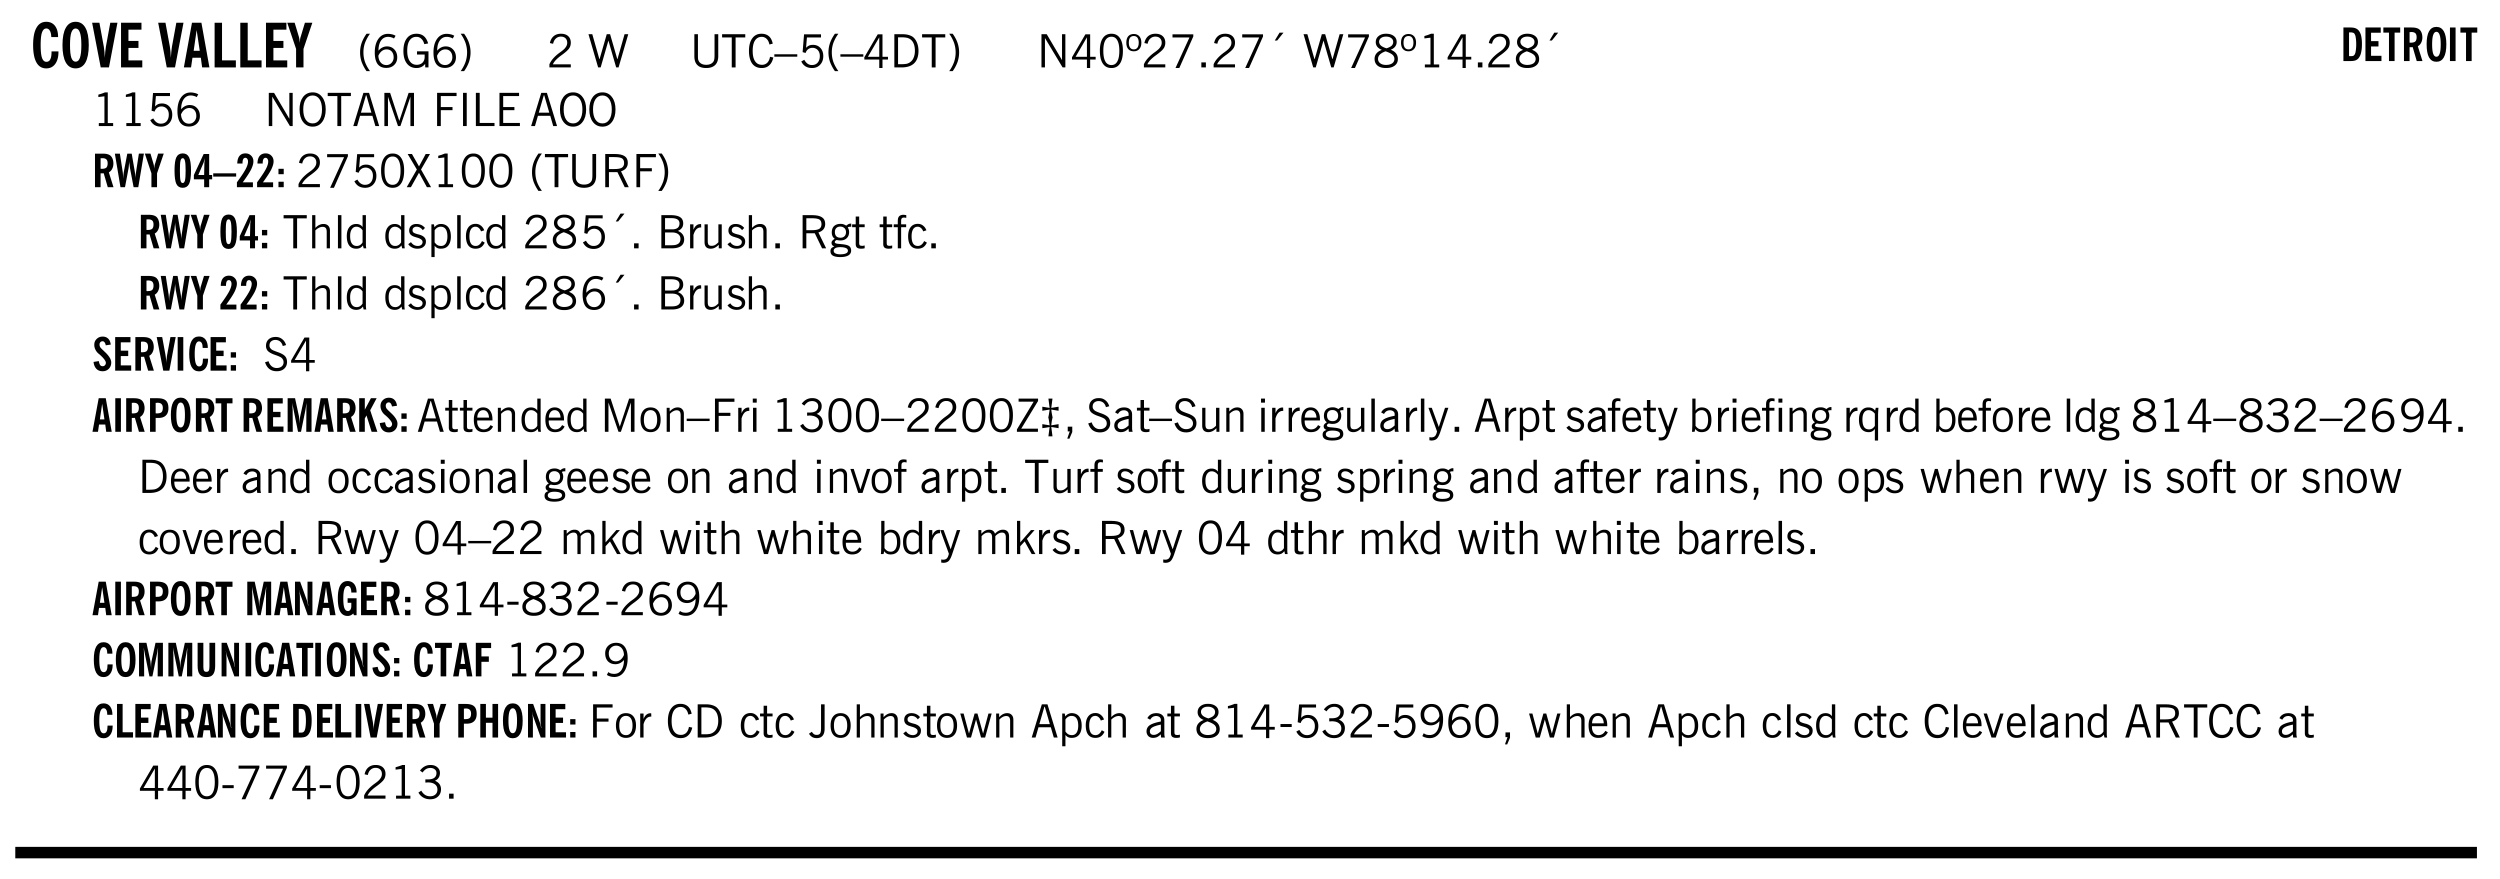
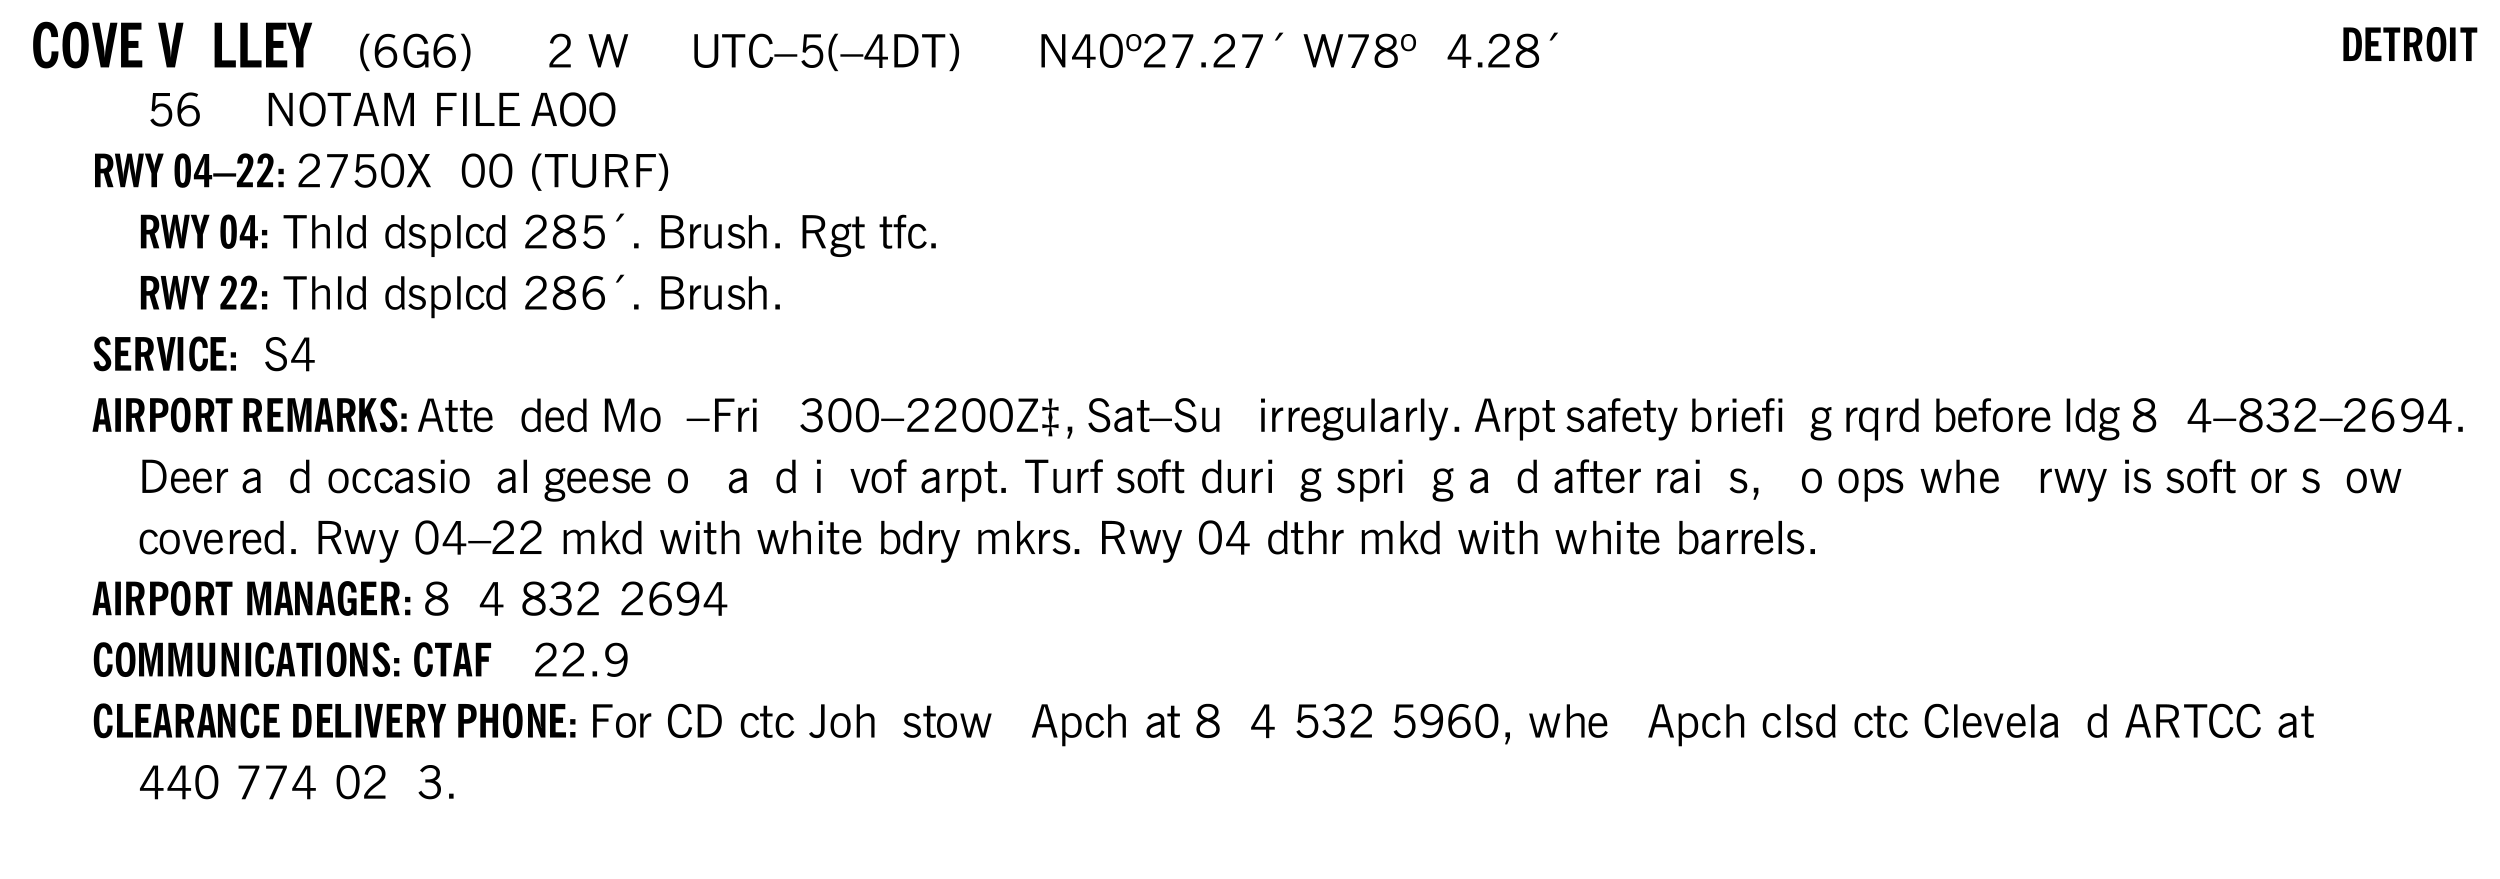
<svg xmlns="http://www.w3.org/2000/svg" xmlns:xlink="http://www.w3.org/1999/xlink" width="436" height="115pt" viewBox="0 0 327 115">
  <defs>
    <symbol overflow="visible" id="ar">
      <path style="stroke:none" d="m.203-1.094.453-.14c.082.273.219.492.406.656a.994.994 0 0 0 .657.234c.27 0 .488-.066.656-.203a.67.67 0 0 0 .25-.547.72.72 0 0 0-.078-.343.84.84 0 0 0-.219-.266c-.137-.094-.383-.203-.734-.328a7.453 7.453 0 0 1-.266-.094c-.367-.145-.625-.3-.781-.469a.98.98 0 0 1-.219-.656c0-.352.113-.633.344-.844.226-.207.535-.312.922-.312.332 0 .613.093.843.281.239.18.41.438.516.781l-.437.125a1.08 1.08 0 0 0-.344-.594.976.976 0 0 0-.625-.203c-.23 0-.418.07-.563.204-.136.124-.203.296-.203.515 0 .106.02.2.063.281.05.086.125.168.219.25.101.075.328.172.671.297.114.043.204.074.266.094.406.156.688.328.844.516.156.187.234.433.234.734 0 .355-.125.648-.375.875-.242.219-.562.328-.969.328-.386 0-.71-.098-.968-.297-.25-.195-.438-.488-.563-.875Zm0 0" />
    </symbol>
    <symbol overflow="visible" id="b">
      <path style="stroke:none" d="M2.656-3.969c-.011-.363-.074-.64-.187-.828-.106-.195-.262-.297-.469-.297-.25 0-.438.18-.563.532-.117.343-.171.89-.171 1.64 0 .75.054 1.305.171 1.656.125.356.317.532.579.532a.522.522 0 0 0 .5-.313c.113-.207.171-.523.171-.953v-.094h.907v.078c0 .668-.149 1.196-.438 1.579-.281.374-.668.562-1.156.562-.563 0-.992-.254-1.281-.766C.426-1.16.28-1.92.28-2.92c0-1 .145-1.755.438-2.267.289-.519.719-.78 1.281-.78.488 0 .867.179 1.14.53.27.344.407.836.407 1.47Zm0 0" />
    </symbol>
    <symbol overflow="visible" id="d">
      <path style="stroke:none" d="M1.203 0 .078-5.844h.953l.578 3.14c.032.18.055.392.079.642.019.25.035.523.046.812.02-.3.04-.566.063-.797.02-.238.047-.453.078-.64l.578-3.157h.938L2.28 0Zm0 0" />
    </symbol>
    <symbol overflow="visible" id="e">
      <path style="stroke:none" d="M.5 0v-5.844h2.672v.907H1.469v1.468H2.78v.922H1.47v1.625H3.28V0Zm0 0" />
    </symbol>
    <symbol overflow="visible" id="g">
-       <path style="stroke:none" d="M1.36-2.172h.796L1.75-4.89ZM.077 0l1.063-5.844h1.234L3.422 0h-.953l-.172-1.266H1.203L1.016 0Zm0 0" />
-     </symbol>
+       </symbol>
    <symbol overflow="visible" id="h">
      <path style="stroke:none" d="M.5 0v-5.844h.969v4.922H3.28V0Zm0 0" />
    </symbol>
    <symbol overflow="visible" id="i">
      <path style="stroke:none" d="M1.078 0v-2.422L-.078-5.844H.89l.546 1.813c.032.093.055.21.079.343.02.137.035.293.046.47.02-.196.036-.364.047-.5.02-.134.047-.239.079-.313l.546-1.813h.97L2.046-2.422V0Zm0 0" />
    </symbol>
    <symbol overflow="visible" id="j">
      <path style="stroke:none" d="M1.203.484a5.307 5.307 0 0 1-.64-1.203 3.795 3.795 0 0 1-.204-1.25c0-.426.067-.836.204-1.234.144-.406.359-.805.64-1.203h.453A5.034 5.034 0 0 0 1-3.203 3.67 3.67 0 0 0 .797-1.97c0 .438.066.856.203 1.25.145.399.363.797.656 1.203Zm0 0" />
    </symbol>
    <symbol overflow="visible" id="k">
      <path style="stroke:none" d="M.828-1.531c.02.375.125.672.313.89.187.22.43.329.734.329a.89.89 0 0 0 .672-.282 1.02 1.02 0 0 0 .281-.734c0-.313-.086-.563-.25-.75-.168-.188-.39-.281-.672-.281a.999.999 0 0 0-.625.218c-.18.137-.328.34-.453.61Zm.016-.657c.156-.187.328-.328.515-.421.188-.094.383-.141.594-.141.406 0 .727.137.969.406.25.262.375.606.375 1.031 0 .407-.137.743-.406 1-.262.25-.606.376-1.032.376-.492 0-.867-.165-1.125-.5C.484-.781.36-1.285.36-1.954c0-.75.157-1.344.47-1.781.312-.438.734-.657 1.265-.657.176 0 .344.024.5.063.164.031.328.094.484.187l-.203.36a1.104 1.104 0 0 0-.36-.156A1.408 1.408 0 0 0 2.095-4c-.387 0-.696.168-.922.5-.219.324-.328.762-.328 1.313Zm0 0" />
    </symbol>
    <symbol overflow="visible" id="l">
      <path style="stroke:none" d="m3.125 0-.016-.469a1.37 1.37 0 0 1-.484.406 1.45 1.45 0 0 1-.656.141c-.524 0-.938-.195-1.25-.594C.414-.922.266-1.46.266-2.14c0-.718.148-1.273.453-1.671.3-.395.722-.594 1.265-.594.383 0 .704.105.954.312.25.211.437.528.562.953l-.5.094c-.086-.312-.215-.547-.39-.703A.884.884 0 0 0 1.968-4c-.387 0-.684.156-.89.469-.212.312-.313.761-.313 1.344 0 .585.109 1.039.328 1.359.218.324.52.484.906.484.32 0 .578-.094.766-.281.187-.188.28-.441.28-.766v-.296h-1v-.422h1.5V0Zm0 0" />
    </symbol>
    <symbol overflow="visible" id="m">
      <path style="stroke:none" d="M.313.484a4.75 4.75 0 0 0 .64-1.203 3.9 3.9 0 0 0 0-2.484 4.817 4.817 0 0 0-.64-1.203h.453c.289.398.504.797.64 1.203a3.9 3.9 0 0 1 0 2.484A4.75 4.75 0 0 1 .766.484Zm0 0" />
    </symbol>
    <symbol overflow="visible" id="n">
      <path style="stroke:none" d="M.297 0v-.406c.094-.219.219-.426.375-.625.156-.196.348-.395.578-.594.102-.094.27-.223.5-.39a4.37 4.37 0 0 0 .484-.391 1.86 1.86 0 0 0 .297-.406.95.95 0 0 0 .094-.407c0-.25-.074-.445-.219-.594-.148-.144-.351-.218-.61-.218a.928.928 0 0 0-.655.25c-.18.156-.297.386-.36.687L.36-3.188c.082-.394.25-.695.5-.906.25-.207.567-.312.954-.312.394 0 .707.105.937.312.227.211.344.496.344.86 0 .156-.024.296-.063.421-.031.118-.09.231-.172.344-.148.211-.453.485-.921.828a6.86 6.86 0 0 0-.235.172 5.132 5.132 0 0 0-.61.547C.939-.742.82-.57.75-.406h2.344V0Zm0 0" />
    </symbol>
    <symbol overflow="visible" id="p">
      <path style="stroke:none" d="M1.39 0 .126-4.344h.5l.922 3.25h.031l.938-3.25h.437l.938 3.25h.03l.923-3.25h.484L4.062 0H3.75L2.734-3.516 1.72 0Zm0 0" />
    </symbol>
    <symbol overflow="visible" id="q">
      <path style="stroke:none" d="M.578-4.344h.469v2.797c0 .2.004.352.016.453.019.094.05.184.093.266a.816.816 0 0 0 .375.36c.164.085.364.124.594.124.238 0 .441-.039.61-.125a.856.856 0 0 0 .374-.36.875.875 0 0 0 .079-.28c.019-.102.03-.274.03-.516v-2.719h.485v2.875c0 .5-.137.887-.406 1.157-.274.261-.664.39-1.172.39-.512 0-.898-.129-1.156-.39C.707-.57.579-.958.579-1.47Zm0 0" />
    </symbol>
    <symbol overflow="visible" id="r">
      <path style="stroke:none" d="M1.39 0v-3.922H.126v-.422h3.031v.422H1.891V0Zm0 0" />
    </symbol>
    <symbol overflow="visible" id="s">
      <path style="stroke:none" d="M3.469-1.297c-.106.461-.29.805-.547 1.031-.25.23-.574.344-.969.344C1.41.078.993-.113.703-.5.422-.895.281-1.453.281-2.172c0-.695.145-1.242.438-1.64.289-.395.687-.594 1.187-.594.407 0 .735.11.985.328.25.219.414.543.5.969L2.953-3c-.062-.32-.183-.566-.36-.734A.882.882 0 0 0 1.954-4c-.387 0-.683.164-.89.484-.2.313-.297.766-.297 1.36 0 .586.101 1.031.312 1.344.207.312.504.468.89.468a.973.973 0 0 0 .704-.265c.187-.188.305-.446.36-.782Zm0 0" />
    </symbol>
    <symbol overflow="visible" id="t">
      <path style="stroke:none" d="M0-1.406v-.313h3v.313Zm0 0" />
    </symbol>
    <symbol overflow="visible" id="u">
      <path style="stroke:none" d="M.406-.781.796-1c.126.23.27.402.438.516a.94.94 0 0 0 .563.171c.312 0 .562-.101.75-.312.187-.219.281-.508.281-.875 0-.32-.09-.578-.265-.766a.914.914 0 0 0-.704-.296c-.21 0-.39.058-.546.171a.978.978 0 0 0-.344.5L.579-2l.187-2.328h2.218v.406H1.141l-.11 1.36a1.28 1.28 0 0 1 .39-.297c.145-.063.317-.094.516-.094.395 0 .72.137.97.406.25.274.374.625.374 1.063 0 .46-.136.836-.406 1.125-.273.293-.625.437-1.063.437-.335 0-.62-.074-.859-.219a1.48 1.48 0 0 1-.547-.64Zm0 0" />
    </symbol>
    <symbol overflow="visible" id="v">
      <path style="stroke:none" d="M1.203.484a5.307 5.307 0 0 1-.64-1.203 3.795 3.795 0 0 1-.204-1.25c0-.426.067-.836.204-1.234.144-.406.359-.805.64-1.203h.453A5.034 5.034 0 0 0 1-3.203 3.67 3.67 0 0 0 .797-1.97c0 .438.066.856.203 1.25.145.399.363.797.656 1.203Zm0 0" />
    </symbol>
    <symbol overflow="visible" id="w">
      <path style="stroke:none" d="M2.625-4.328v2.937h.719v.36h-.719v1.11h-.422v-1.11H.25v-.297l1.75-3Zm-.422 2.937v-2.546L.72-1.392Zm0 0" />
    </symbol>
    <symbol overflow="visible" id="x">
      <path style="stroke:none" d="M1.5-3.938h-.438v3.516h.375c.333 0 .594-.02.782-.062.187-.051.347-.133.484-.25.176-.133.313-.32.406-.563.102-.25.157-.539.157-.875 0-.344-.047-.64-.141-.89a1.332 1.332 0 0 0-.422-.594 1.294 1.294 0 0 0-.469-.219 3.423 3.423 0 0 0-.734-.063ZM.578 0v-4.344H1.61c.332 0 .602.032.813.094.207.055.394.137.562.25.239.188.422.438.547.75.133.313.203.672.203 1.078 0 .719-.187 1.262-.562 1.625C2.797-.18 2.238 0 1.5 0Zm0 0" />
    </symbol>
    <symbol overflow="visible" id="y">
      <path style="stroke:none" d="M.313.484a4.75 4.75 0 0 0 .64-1.203 3.9 3.9 0 0 0 0-2.484 4.817 4.817 0 0 0-.64-1.203h.453c.289.398.504.797.64 1.203a3.9 3.9 0 0 1 0 2.484A4.75 4.75 0 0 1 .766.484Zm0 0" />
    </symbol>
    <symbol overflow="visible" id="z">
      <path style="stroke:none" d="M.578 0v-4.344h.688l2 3.39v-3.39h.437V0h-.36L1.032-3.844V0Zm0 0" />
    </symbol>
    <symbol overflow="visible" id="A">
      <path style="stroke:none" d="M.75-2.172c0 .617.086 1.078.266 1.39a.858.858 0 0 0 .796.47c.344 0 .598-.157.766-.47.176-.312.266-.773.266-1.39 0-.601-.09-1.062-.266-1.375-.168-.312-.422-.469-.765-.469-.344 0-.61.157-.797.47-.18.312-.266.773-.266 1.374Zm-.453 0c0-.726.129-1.281.39-1.656.258-.383.633-.578 1.125-.578.489 0 .86.195 1.11.578.258.375.39.93.39 1.656 0 .73-.132 1.29-.39 1.672-.25.387-.621.578-1.11.578C1.32.078.946-.113.688-.5c-.261-.383-.39-.941-.39-1.672Zm0 0" />
    </symbol>
    <symbol overflow="visible" id="B">
      <path style="stroke:none" d="M.484-3.234c0 .28.055.5.172.656.114.148.274.219.485.219.195 0 .351-.07.468-.22.114-.155.172-.374.172-.655 0-.29-.058-.508-.172-.657-.105-.144-.261-.218-.468-.218-.22 0-.387.074-.5.218-.106.149-.157.368-.157.657Zm-.328 0c0-.364.082-.645.25-.844.176-.195.422-.297.735-.297.3 0 .539.102.718.297.176.2.266.48.266.844 0 .355-.09.632-.266.828-.18.199-.418.297-.718.297-.313 0-.559-.098-.735-.297-.168-.196-.25-.473-.25-.828Zm0 0" />
    </symbol>
    <symbol overflow="visible" id="C">
      <path style="stroke:none" d="m.828.078 1.828-4H.437v-.406h2.72v.281L1.327.078Zm0 0" />
    </symbol>
    <symbol overflow="visible" id="D">
      <path style="stroke:none" d="M.61 0v-.656h.593V0Zm0 0" />
    </symbol>
    <symbol overflow="visible" id="E">
      <path style="stroke:none" d="m1.094-3.516.625-1.03h.515l-.828 1.03Zm0 0" />
    </symbol>
    <symbol overflow="visible" id="F">
      <path style="stroke:none" d="M1.734-2.11c-.343.126-.593.274-.75.438a.767.767 0 0 0-.234.563c0 .23.094.418.281.562.196.149.446.219.75.219.344 0 .614-.067.813-.203a.686.686 0 0 0 .297-.578.707.707 0 0 0-.266-.563c-.168-.144-.465-.289-.89-.437Zm.125-.39c.32-.102.547-.219.672-.344a.653.653 0 0 0 .203-.5.588.588 0 0 0-.265-.5c-.168-.125-.39-.187-.672-.187-.274 0-.492.062-.656.187a.58.58 0 0 0-.25.485c0 .187.078.355.234.5.156.136.398.257.734.359Zm-.609.203c-.262-.101-.46-.238-.594-.406a.963.963 0 0 1-.203-.61c0-.32.117-.582.36-.78.25-.208.578-.313.984-.313.426 0 .766.101 1.016.297.25.187.374.449.374.78a.94.94 0 0 1-.203.61c-.125.168-.32.305-.578.406.32.126.555.29.703.485.157.2.235.445.235.734 0 .367-.14.653-.422.86-.274.21-.649.312-1.125.312-.469 0-.84-.101-1.11-.312-.261-.22-.39-.516-.39-.891 0-.258.078-.488.234-.688.164-.207.406-.367.719-.484Zm0 0" />
    </symbol>
    <symbol overflow="visible" id="G">
-       <path style="stroke:none" d="M2.047-4.406v4.015h.703V0H.875v-.39h.734v-3.5l-.796.093v-.312c.164-.04.32-.086.468-.141.157-.05.29-.102.407-.156Zm0 0" />
-     </symbol>
+       </symbol>
    <symbol overflow="visible" id="H">
      <path style="stroke:none" d="M.828-1.531c.02.375.125.672.313.89.187.22.43.329.734.329a.89.89 0 0 0 .672-.282 1.02 1.02 0 0 0 .281-.734c0-.313-.086-.563-.25-.75-.168-.188-.39-.281-.672-.281a.999.999 0 0 0-.625.218c-.18.137-.328.34-.453.61Zm.016-.657c.156-.187.328-.328.515-.421.188-.094.383-.141.594-.141.406 0 .727.137.969.406.25.262.375.606.375 1.031 0 .407-.137.743-.406 1-.262.25-.606.376-1.032.376-.492 0-.867-.165-1.125-.5C.484-.781.36-1.285.36-1.954c0-.75.157-1.344.47-1.781.312-.438.734-.657 1.265-.657.176 0 .344.024.5.063.164.031.328.094.484.187l-.203.36a1.104 1.104 0 0 0-.36-.156A1.408 1.408 0 0 0 2.095-4c-.387 0-.696.168-.922.5-.219.324-.328.762-.328 1.313Zm0 0" />
    </symbol>
    <symbol overflow="visible" id="I">
      <path style="stroke:none" d="M.766-2.172c0 .574.109 1.024.328 1.344.218.324.52.484.906.484.375 0 .672-.16.89-.484.22-.32.329-.77.329-1.344 0-.57-.11-1.02-.328-1.344C2.67-3.836 2.375-4 2-4c-.387 0-.688.164-.906.484-.219.325-.328.774-.328 1.344Zm-.485 0c0-.676.149-1.219.453-1.625.313-.406.735-.61 1.266-.61.52 0 .93.204 1.234.61.313.399.47.938.47 1.625 0 .688-.157 1.235-.47 1.64-.304.407-.714.61-1.234.61-.523 0-.938-.203-1.25-.61-.313-.405-.469-.952-.469-1.64Zm0 0" />
    </symbol>
    <symbol overflow="visible" id="J">
      <path style="stroke:none" d="M1.11-1.75h1.374l-.656-2.266h-.062ZM.11 0l1.327-4.344h.735L3.5 0H3l-.39-1.344H1L.61 0Zm0 0" />
    </symbol>
    <symbol overflow="visible" id="K">
      <path style="stroke:none" d="M.578 0v-4.344h.75L2.531-.672 3.75-4.344h.703V0h-.469v-3.828L2.672 0h-.313L1.047-3.828V0Zm0 0" />
    </symbol>
    <symbol overflow="visible" id="L">
      <path style="stroke:none" d="M.578 0v-4.344h2.547v.422H1.062v1.438h1.532v.406H1.063V0Zm0 0" />
    </symbol>
    <symbol overflow="visible" id="M">
      <path style="stroke:none" d="M.61 0v-4.344h.484V0Zm0 0" />
    </symbol>
    <symbol overflow="visible" id="N">
      <path style="stroke:none" d="M.61 0v-4.344h.5v3.938h1.937V0Zm0 0" />
    </symbol>
    <symbol overflow="visible" id="O">
      <path style="stroke:none" d="M.578 0v-4.344h2.563v.422H1.062v1.438h1.47v.406h-1.47v1.672H3.25V0Zm0 0" />
    </symbol>
    <symbol overflow="visible" id="Y">
      <path style="stroke:none" d="m.047 0 1.328-2.313-1.203-2.03h.562l.922 1.624.875-1.625h.563L1.922-2.312 3.234 0h-.546L1.655-1.89.594 0Zm0 0" />
    </symbol>
    <symbol overflow="visible" id="Z">
      <path style="stroke:none" d="M1.797-3.938h-.734v1.563h.718c.446 0 .77-.055.969-.172.195-.125.297-.328.297-.61 0-.288-.09-.491-.266-.609-.18-.113-.508-.171-.984-.171ZM.578 0v-4.344h1.219c.601 0 1.039.094 1.312.282.282.18.422.468.422.875 0 .28-.078.515-.234.703-.149.18-.367.312-.656.406L3.656 0h-.531l-.953-1.969h-1.11V0Zm0 0" />
    </symbol>
    <symbol overflow="visible" id="aa">
      <path style="stroke:none" d="M.5 0v-4.344h.422v1.672c.176-.187.348-.316.515-.39a1.21 1.21 0 0 1 .547-.126c.27 0 .477.079.625.235.145.148.22.355.22.625V0h-.423v-2.156c0-.239-.043-.406-.125-.5-.086-.102-.219-.156-.406-.156-.168 0-.328.042-.484.124a1.708 1.708 0 0 0-.47.344V0Zm0 0" />
    </symbol>
    <symbol overflow="visible" id="ab">
      <path style="stroke:none" d="M.516 0v-4.344h.453V0Zm0 0" />
    </symbol>
    <symbol overflow="visible" id="ac">
      <path style="stroke:none" d="M2.297-2.36a1.066 1.066 0 0 0-.36-.343.87.87 0 0 0-.453-.125c-.25 0-.449.11-.593.328-.149.21-.22.508-.22.89 0 .43.071.75.22.97.144.218.359.328.64.328a.81.81 0 0 0 .422-.11 1.05 1.05 0 0 0 .344-.36Zm.437-1.984v3.969c.008.137.024.262.047.375h-.344l-.093-.39a1.106 1.106 0 0 1-.39.343 1.152 1.152 0 0 1-.485.094c-.399 0-.703-.14-.922-.422-.211-.29-.313-.691-.313-1.203 0-.52.11-.914.329-1.188.218-.28.523-.421.921-.421.188 0 .348.039.485.109a.796.796 0 0 1 .328.297v-1.563Zm0 0" />
    </symbol>
    <symbol overflow="visible" id="ad">
      <path style="stroke:none" d="m.11-.547.359-.265c.113.167.242.292.39.375.157.085.32.124.5.124a.698.698 0 0 0 .454-.14.479.479 0 0 0 .171-.39c0-.239-.242-.427-.718-.563-.106-.032-.188-.055-.25-.078-.262-.07-.461-.176-.594-.313a.782.782 0 0 1-.188-.531c0-.258.082-.469.25-.625.176-.156.407-.235.688-.235.238 0 .445.043.625.126.187.085.351.214.5.39l-.281.297a1.223 1.223 0 0 0-.375-.344.943.943 0 0 0-.438-.11.572.572 0 0 0-.39.126.426.426 0 0 0-.141.328c0 .063.008.125.031.188.031.054.07.101.125.14.094.063.27.133.531.203.133.032.235.059.297.078.27.094.461.211.578.344a.754.754 0 0 1 .188.531c0 .293-.106.524-.313.688-.199.168-.468.25-.812.25-.242 0-.465-.05-.672-.156a1.335 1.335 0 0 1-.516-.438Zm0 0" />
    </symbol>
    <symbol overflow="visible" id="ae">
      <path style="stroke:none" d="M.922-.781c.125.168.25.289.375.36.133.073.289.108.469.108.257 0 .46-.101.609-.312.145-.219.219-.523.219-.922 0-.426-.074-.742-.219-.953-.148-.219-.367-.328-.656-.328a.85.85 0 0 0-.453.125c-.137.086-.25.2-.344.344ZM.5 1.14v-4.282h.328l.078.391a.975.975 0 0 1 .375-.328.96.96 0 0 1 .453-.11c.414 0 .739.141.97.422.226.282.343.688.343 1.22 0 .51-.117.905-.344 1.187-.219.273-.543.406-.969.406-.18 0-.336-.031-.468-.094a.973.973 0 0 1-.344-.297v1.485Zm0 0" />
    </symbol>
    <symbol overflow="visible" id="af">
      <path style="stroke:none" d="M2.672-.75c-.125.273-.29.477-.485.61-.199.124-.433.187-.703.187-.406 0-.718-.133-.937-.406C.328-.641.219-1.047.219-1.58c0-.507.11-.905.328-1.187.226-.289.539-.437.937-.437.27 0 .5.078.688.234.195.149.344.352.437.61l-.421.14a.946.946 0 0 0-.282-.437.638.638 0 0 0-.437-.172c-.262 0-.461.11-.594.328-.137.219-.203.527-.203.922 0 .418.066.734.203.953.133.21.344.313.625.313.164 0 .316-.051.453-.157a1.24 1.24 0 0 0 .36-.484Zm0 0" />
    </symbol>
    <symbol overflow="visible" id="ag">
      <path style="stroke:none" d="M1.953-2.078h-.89v1.672h.89c.383 0 .664-.067.844-.203.187-.133.281-.344.281-.625a.741.741 0 0 0-.297-.625c-.187-.145-.465-.22-.828-.22Zm-.11-1.875h-.78v1.469h.921c.313 0 .551-.063.72-.188.163-.133.25-.328.25-.578 0-.238-.09-.414-.267-.531-.18-.114-.46-.172-.843-.172ZM.579 0v-4.344h1.188c.582 0 1.004.09 1.265.266.27.168.406.445.406.828 0 .23-.062.43-.187.594-.117.156-.29.281-.516.375.27.105.473.25.61.437.144.188.219.414.219.672 0 .387-.141.68-.422.875-.274.2-.684.297-1.235.297Zm0 0" />
    </symbol>
    <symbol overflow="visible" id="ah">
      <path style="stroke:none" d="M.5 0v-3.14h.438v.718c.101-.258.226-.445.375-.562a.781.781 0 0 1 .53-.188h.095l.015.438h-.062a.8.8 0 0 0-.579.25c-.156.168-.28.414-.375.734V0Zm0 0" />
    </symbol>
    <symbol overflow="visible" id="ai">
      <path style="stroke:none" d="M2.719-3.14V0h-.39v-.469c-.18.18-.352.309-.517.39a1.193 1.193 0 0 1-.53.126c-.262 0-.466-.07-.61-.219C.535-.328.469-.539.469-.812v-2.329H.89v2.157c0 .242.035.414.109.515.082.094.21.14.39.14a.993.993 0 0 0 .454-.108 1.95 1.95 0 0 0 .437-.36V-3.14Zm0 0" />
    </symbol>
    <symbol overflow="visible" id="aj">
      <path style="stroke:none" d="M.563.313c0 .156.07.269.218.343.145.082.36.125.64.125.333 0 .583-.043.75-.125.165-.074.25-.187.25-.344 0-.156-.085-.273-.25-.343-.167-.082-.417-.125-.75-.125-.28 0-.495.043-.64.125C.633.05.562.164.562.313Zm.156-2.454c0 .243.062.43.187.563.125.125.305.187.547.187.219 0 .39-.062.516-.187.133-.125.203-.3.203-.531 0-.227-.07-.407-.203-.532a.756.756 0 0 0-.547-.203c-.219 0-.39.063-.516.188-.125.125-.187.297-.187.515ZM.656-.25a.587.587 0 0 1-.281-.172.504.504 0 0 1-.094-.312c0-.094.031-.176.094-.25.063-.082.172-.172.328-.266a.831.831 0 0 1-.297-.344 1.254 1.254 0 0 1-.094-.5c0-.344.098-.613.297-.812.207-.196.493-.297.86-.297.144 0 .273.023.39.062.125.043.239.102.344.172.113-.094.211-.16.297-.203a.732.732 0 0 1 .281-.062h.078v.406h-.093a.849.849 0 0 0-.25.031c-.055.012-.09.031-.11.063.051.086.094.18.125.28.031.095.047.204.047.329 0 .336-.105.602-.312.797-.2.2-.477.297-.829.297-.074 0-.152-.004-.234-.016a1.382 1.382 0 0 1-.234-.047.545.545 0 0 0-.203.125.209.209 0 0 0-.063.156c0 .137.195.215.594.235.133.012.238.023.312.031.477.043.801.125.97.25.175.125.265.32.265.594 0 .27-.121.476-.36.625-.242.144-.593.219-1.062.219-.43 0-.75-.063-.969-.188C.243.828.141.633.141.375.14.227.176.102.25 0c.082-.094.219-.176.406-.25Zm0 0" />
    </symbol>
    <symbol overflow="visible" id="ak">
      <path style="stroke:none" d="M1.734-.375v.36a1.42 1.42 0 0 1-.218.046 2.314 2.314 0 0 1-.25.016c-.23 0-.407-.047-.532-.14C.617-.196.563-.353.563-.564v-2.203h-.47v-.375h.47v-1.015h.453v1.015h.718v.375h-.718V-.75c0 .18.023.293.078.344.062.054.172.078.328.078.082 0 .18-.016.297-.047Zm0 0" />
    </symbol>
    <symbol overflow="visible" id="al">
      <path style="stroke:none" d="M.547 0v-2.766H.016v-.375h.53v-.437c0-.281.056-.485.173-.61.125-.132.312-.203.562-.203.051 0 .11.008.172.016.063 0 .129.012.203.031v.36c-.054-.008-.11-.02-.172-.032-.054-.007-.101-.015-.14-.015-.125 0-.219.039-.282.11-.054.062-.078.163-.078.296v.484h.657v.375H.984V0Zm0 0" />
    </symbol>
    <symbol overflow="visible" id="c">
      <path style="stroke:none" d="M1.266-2.922c0 .75.054 1.305.171 1.656.125.344.313.516.563.516.258 0 .445-.172.563-.516.124-.351.187-.906.187-1.656 0-.75-.063-1.297-.188-1.64-.117-.352-.304-.532-.562-.532-.25 0-.438.18-.563.532-.117.343-.171.89-.171 1.64Zm-.985 0c0-1 .145-1.754.438-2.265.289-.52.719-.782 1.281-.782.563 0 .988.262 1.281.782.29.511.438 1.265.438 2.265 0 1-.149 1.762-.438 2.281-.293.512-.719.766-1.281.766-.563 0-.992-.254-1.281-.766C.426-1.16.28-1.92.28-2.92Zm0 0" />
    </symbol>
    <symbol overflow="visible" id="ay">
      <path style="stroke:none" d="M.688-1.86h1.53c-.011-.288-.085-.523-.218-.702a.661.661 0 0 0-.547-.266c-.23 0-.414.09-.547.265-.136.168-.21.403-.219.704Zm1.734.985.328.188c-.125.25-.293.437-.5.562-.21.117-.465.172-.766.172-.406 0-.718-.133-.937-.406C.336-.641.234-1.047.234-1.58c0-.5.102-.89.313-1.171.219-.29.52-.438.906-.438.383 0 .68.141.89.422.22.274.329.657.329 1.157v.125h-2v.109c0 .324.078.586.234.781a.77.77 0 0 0 .625.281.945.945 0 0 0 .516-.14c.156-.102.281-.242.375-.422Zm0 0" />
    </symbol>
    <symbol overflow="visible" id="az">
-       <path style="stroke:none" d="M.5 0v-3.14h.39v.484c.176-.188.348-.32.516-.406.164-.083.344-.126.532-.126.257 0 .457.079.593.235.145.148.219.355.219.625V0h-.422v-2.156c0-.239-.043-.406-.125-.5-.074-.102-.203-.156-.39-.156a.911.911 0 0 0-.454.124 1.548 1.548 0 0 0-.437.344V0Zm0 0" />
-     </symbol>
+       </symbol>
    <symbol overflow="visible" id="aA">
      <path style="stroke:none" d="M.64-1.578c0 .418.07.734.22.953.156.21.374.313.656.313.27 0 .476-.102.625-.313.156-.219.234-.531.234-.938 0-.414-.074-.726-.219-.937a.724.724 0 0 0-.64-.328.76.76 0 0 0-.657.328c-.148.21-.218.516-.218.922Zm-.437 0c0-.508.113-.906.344-1.188.226-.28.55-.421.969-.421.414 0 .738.14.968.421.227.282.344.68.344 1.188 0 .523-.117.922-.344 1.203-.23.281-.554.422-.968.422-.418 0-.743-.14-.97-.422-.23-.281-.343-.68-.343-1.203Zm0 0" />
    </symbol>
    <symbol overflow="visible" id="aB">
      <path style="stroke:none" d="M.484-3.813v-.53H1v.53ZM.516 0v-3.14h.453V0Zm0 0" />
    </symbol>
    <symbol overflow="visible" id="aC">
      <path style="stroke:none" d="m.203-.797.375-.25c.133.242.297.422.485.547.195.125.414.188.656.188.3 0 .535-.079.703-.235.176-.156.265-.367.265-.64 0-.301-.109-.532-.328-.688-.21-.164-.515-.25-.921-.25-.063 0-.122.008-.172.016h-.157v-.407h.313c.375 0 .656-.066.844-.203.195-.144.296-.351.296-.625a.59.59 0 0 0-.218-.484c-.149-.125-.34-.188-.578-.188-.211 0-.399.047-.563.141a1.555 1.555 0 0 0-.453.453l-.344-.25c.188-.25.39-.43.61-.547.226-.125.484-.187.765-.187.375 0 .672.101.89.297a.927.927 0 0 1 .345.75c0 .242-.059.449-.172.625a1.023 1.023 0 0 1-.485.39c.258.106.457.25.594.438.133.187.203.414.203.672 0 .398-.133.714-.39.953-.25.242-.594.36-1.032.36-.336 0-.632-.075-.89-.22a1.646 1.646 0 0 1-.64-.656Zm0 0" />
    </symbol>
    <symbol overflow="visible" id="aD">
      <path style="stroke:none" d="M.234 0v-.313l2.188-3.624H.453v-.407H3v.313L.797-.406h2.187V0Zm0 0" />
    </symbol>
    <symbol overflow="visible" id="aE">
      <path style="stroke:none" d="M1.219-1.875c.05-.227.086-.426.11-.594.03-.176.05-.32.062-.437l-.954.156v-.531l.954.156-.157-1.219h.532l-.157 1.219.954-.156v.531l-.954-.156c.02.199.047.386.079.562.03.168.062.324.093.469a5.59 5.59 0 0 0-.11.5 15.47 15.47 0 0 0-.062.531L2.563-1v.531l-.954-.156.157 1.219h-.532l.157-1.219-.954.156V-1l.954.156a8.18 8.18 0 0 0-.079-.562 3.309 3.309 0 0 0-.093-.469Zm0 0" />
    </symbol>
    <symbol overflow="visible" id="aF">
      <path style="stroke:none" d="m.578.89.328-.937H.641v-.625h.593v.703L.86.906Zm0 0" />
    </symbol>
    <symbol overflow="visible" id="aG">
      <path style="stroke:none" d="M2.125-.828v-.86c-.523.106-.89.227-1.11.36-.218.137-.327.308-.327.516 0 .148.039.261.125.343.093.086.222.125.39.125a.994.994 0 0 0 .422-.11c.156-.081.32-.206.5-.374Zm-.016.406a1.71 1.71 0 0 1-.468.36 1.36 1.36 0 0 1-.532.109.874.874 0 0 1-.625-.234.874.874 0 0 1-.234-.625.93.93 0 0 1 .422-.797c.289-.196.773-.36 1.453-.485v-.234a.436.436 0 0 0-.172-.344.698.698 0 0 0-.453-.14.85.85 0 0 0-.453.124.976.976 0 0 0-.313.36L.36-2.531c.114-.219.266-.38.454-.485.195-.113.437-.171.718-.171.332 0 .586.085.766.25.187.156.281.382.281.671v1.75c0 .086.004.168.016.25.008.075.023.149.047.22V0h-.485Zm0 0" />
    </symbol>
    <symbol overflow="visible" id="aH">
      <path style="stroke:none" d="M1.188-.047.063-3.14H.5l.922 2.516.812-2.516h.438L1.609.047c-.148.437-.304.726-.468.875-.168.144-.391.219-.672.219-.055 0-.106-.008-.156-.016a.644.644 0 0 1-.126-.016V.703C.228.711.27.72.314.72c.039.008.082.015.124.015.208 0 .368-.058.485-.171.113-.118.203-.32.265-.61Zm0 0" />
    </symbol>
    <symbol overflow="visible" id="aI">
      <path style="stroke:none" d="M.922-.781c.113.156.238.277.375.36.133.073.285.108.453.108.25 0 .445-.101.594-.312.144-.219.219-.52.219-.906 0-.438-.075-.758-.22-.969a.724.724 0 0 0-.64-.328.825.825 0 0 0-.437.125c-.125.086-.243.2-.344.344ZM.453 0c.02-.156.031-.316.031-.484C.492-.648.5-.82.5-1v-3.344h.422v1.578a.952.952 0 0 1 .344-.312c.132-.07.289-.11.468-.11.407 0 .72.141.938.422.219.282.328.688.328 1.22 0 .51-.11.905-.328 1.187-.219.273-.54.406-.953.406-.18 0-.336-.031-.469-.094a.983.983 0 0 1-.36-.328L.798 0Zm0 0" />
    </symbol>
    <symbol overflow="visible" id="aJ">
      <path style="stroke:none" d="M2.297-2.36a1.223 1.223 0 0 0-.375-.343.835.835 0 0 0-.438-.125.69.69 0 0 0-.609.328c-.137.21-.203.508-.203.89 0 .43.066.75.203.97.145.218.363.328.656.328a.81.81 0 0 0 .422-.11 1.05 1.05 0 0 0 .344-.36Zm.469-.78a22.89 22.89 0 0 0-.032.5 6.766 6.766 0 0 0-.015.5v3.28h-.422V-.374a1.049 1.049 0 0 1-.36.328.974.974 0 0 1-.437.094c-.406 0-.727-.14-.953-.422-.219-.281-.328-.68-.328-1.203 0-.508.11-.906.328-1.188.219-.28.52-.421.906-.421.195 0 .367.039.516.109a.99.99 0 0 1 .36.312l.093-.375Zm0 0" />
    </symbol>
    <symbol overflow="visible" id="aK">
      <path style="stroke:none" d="M2.797-2.797c-.012-.375-.11-.672-.297-.89a.923.923 0 0 0-.734-.329c-.274 0-.5.102-.688.297-.18.188-.266.43-.266.719 0 .313.083.563.25.75.165.188.391.281.672.281.227 0 .43-.066.61-.203.187-.144.336-.351.453-.625Zm0 .656c-.156.18-.328.313-.516.407-.187.093-.39.14-.61.14-.398 0-.718-.125-.968-.375-.242-.258-.36-.61-.36-1.047 0-.406.13-.734.391-.984.27-.258.614-.39 1.032-.39.5 0 .875.171 1.125.515.257.336.39.836.39 1.5 0 .75-.164 1.352-.484 1.797-.313.437-.735.656-1.266.656C1.332.078 1.148.051.984 0a1.29 1.29 0 0 1-.421-.188L.75-.561c.113.085.234.148.36.187.132.031.273.047.421.047.383 0 .692-.16.922-.484.227-.333.344-.774.344-1.329Zm0 0" />
    </symbol>
    <symbol overflow="visible" id="aL">
      <path style="stroke:none" d="M1.094 0 .062-3.14H.5l.875 2.687.86-2.688h.437L1.656 0Zm0 0" />
    </symbol>
    <symbol overflow="visible" id="aM">
      <path style="stroke:none" d="M1 0 .125-3.14h.438l.703 2.624L2-3.14h.375l.734 2.625.704-2.625h.421L3.375 0h-.531l-.656-2.36L1.53 0Zm0 0" />
    </symbol>
    <symbol overflow="visible" id="aN">
      <path style="stroke:none" d="M.484 0v-3.14h.391v.484c.176-.188.344-.32.5-.406.164-.083.344-.126.531-.126.196 0 .36.047.485.141.125.086.21.215.265.39.176-.187.348-.32.516-.405.164-.083.344-.126.531-.126.258 0 .457.079.594.235.133.148.203.355.203.625V0h-.422v-2.188c0-.218-.043-.374-.125-.468-.074-.102-.2-.156-.375-.156a.911.911 0 0 0-.453.124 1.683 1.683 0 0 0-.422.344V0h-.422v-2.172c0-.226-.043-.39-.125-.484-.074-.102-.199-.156-.375-.156a.993.993 0 0 0-.437.109 1.868 1.868 0 0 0-.438.36V0Zm0 0" />
    </symbol>
    <symbol overflow="visible" id="aO">
      <path style="stroke:none" d="M.5 0v-4.344h.422v2.813l1.406-1.61h.469L1.797-2l1.11 2h-.485L1.5-1.656l-.578.625V0Zm0 0" />
    </symbol>
    <symbol overflow="visible" id="aR">
-       <path style="stroke:none" d="M.25-1.375v-.39h1.469v.39Zm0 0" />
-     </symbol>
+       </symbol>
    <symbol overflow="visible" id="aX">
      <path style="stroke:none" d="M.016-.5.39-.75c.101.156.203.266.296.328a.668.668 0 0 0 .344.078c.207 0 .352-.062.438-.187.082-.125.125-.348.125-.672v-3.14h.468v3.187c0 .406-.09.715-.265.922-.18.21-.434.312-.766.312-.23 0-.43-.047-.593-.14A1.299 1.299 0 0 1 .016-.5Zm0 0" />
    </symbol>
    <symbol overflow="visible" id="P">
      <path style="stroke:none" d="M1.11-2.422c.019.012.038.016.062.016h.11c.269 0 .46-.051.577-.156.114-.114.172-.301.172-.563 0-.238-.058-.41-.172-.516-.105-.101-.28-.156-.53-.156-.044 0-.11.008-.204.016h-.016ZM2.796 0h-.75l-.531-1.828a.535.535 0 0 1-.141.016h-.266V0H.375v-4.39h.969c.281 0 .488.023.625.062.144.031.273.09.39.172.133.105.239.25.313.437.07.188.11.399.11.625 0 .262-.055.492-.157.688-.094.199-.242.355-.438.469Zm0 0" />
    </symbol>
    <symbol overflow="visible" id="Q">
      <path style="stroke:none" d="M.828 0 .094-4.39H.75l.375 2.421c.008.074.02.184.031.328.008.137.02.32.032.547.007-.226.019-.414.03-.562.02-.157.036-.27.048-.344l.453-2.39h.578l.422 2.468c.02.125.035.258.047.39.02.137.03.282.03.438 0-.144.005-.289.017-.437.007-.145.023-.285.046-.422l.375-2.438h.657L3.156 0h-.61l-.468-2.469a19.254 19.254 0 0 1-.062-.469 3.15 3.15 0 0 1-.032-.468c-.023.25-.043.449-.062.594-.012.148-.024.25-.031.312L1.42 0Zm0 0" />
    </symbol>
    <symbol overflow="visible" id="R">
      <path style="stroke:none" d="M.797 0v-1.813l-.86-2.578h.735l.406 1.375c.02.063.035.149.047.25.02.106.035.227.047.36a5.12 5.12 0 0 1 .031-.375c.02-.102.04-.188.063-.25l.406-1.36h.734l-.875 2.579V0Zm0 0" />
    </symbol>
    <symbol overflow="visible" id="T">
      <path style="stroke:none" d="M.922-2.172c0 .637.023 1.07.078 1.297.05.219.148.328.297.328.133 0 .226-.11.281-.328.063-.227.094-.66.094-1.297 0-.633-.031-1.062-.094-1.281-.055-.227-.148-.344-.281-.344-.149 0-.246.117-.297.344-.055.219-.078.648-.078 1.281Zm-.703 0c0-.82.078-1.398.234-1.734.164-.344.445-.516.844-.516.383 0 .66.172.828.516.164.344.25.922.25 1.734 0 .813-.086 1.39-.25 1.735-.168.343-.445.515-.828.515-.399 0-.68-.172-.844-.515C.297-.781.22-1.36.22-2.173Zm0 0" />
    </symbol>
    <symbol overflow="visible" id="U">
      <path style="stroke:none" d="m1.453-1.594.031-1.547c0-.03.004-.101.016-.218.02-.125.04-.27.063-.438a7.987 7.987 0 0 1-.125.39c-.032.118-.063.212-.094.282L.687-1.594Zm0 1.594v-1.031H.11v-.563l1.282-2.75h.718v2.75H2.5v.563h-.39V0Zm0 0" />
    </symbol>
    <symbol overflow="visible" id="V">
      <path style="stroke:none" d="M0-1.39v-.423h3v.422Zm0 0" />
    </symbol>
    <symbol overflow="visible" id="W">
      <path style="stroke:none" d="M2.313 0H.219v-.64c.531-.72.906-1.282 1.125-1.688.218-.406.328-.742.328-1.016a.596.596 0 0 0-.094-.36.29.29 0 0 0-.25-.14.304.304 0 0 0-.281.172c-.063.117-.094.29-.094.516v.062H.266c.007-.426.101-.754.28-.984.188-.227.446-.344.782-.344.313 0 .563.102.75.297.195.188.297.438.297.75 0 .293-.102.64-.297 1.047-.2.398-.562.96-1.094 1.687h1.329Zm0 0" />
    </symbol>
    <symbol overflow="visible" id="X">
      <path style="stroke:none" d="M.375-1.703v-.703h.688v.703ZM.375 0v-.719h.688V0Zm0 0" />
    </symbol>
    <symbol overflow="visible" id="am">
      <path style="stroke:none" d="m.188-1.14.687-.11c.04.23.098.402.172.516a.393.393 0 0 0 .328.156c.125 0 .223-.04.297-.125a.427.427 0 0 0 .125-.313c0-.238-.262-.593-.781-1.062-.086-.07-.149-.125-.188-.156a1.597 1.597 0 0 1-.406-.532 1.392 1.392 0 0 1-.14-.609c0-.313.1-.566.312-.766.207-.207.469-.312.781-.312.3 0 .54.09.719.266.187.18.3.437.344.78l-.657.095a.848.848 0 0 0-.156-.391.302.302 0 0 0-.266-.14.353.353 0 0 0-.28.124c-.075.074-.11.18-.11.313 0 .117.031.23.094.344.07.105.218.257.437.453l.14.14c.57.524.86.992.86 1.406 0 .336-.11.61-.328.829-.211.21-.477.312-.797.312-.336 0-.605-.101-.813-.312-.21-.22-.335-.52-.375-.907Zm0 0" />
    </symbol>
    <symbol overflow="visible" id="an">
      <path style="stroke:none" d="M.375 0v-4.39h2v.687H1.109v1.094h.97v.703h-.97v1.218h1.36V0Zm0 0" />
    </symbol>
    <symbol overflow="visible" id="ao">
      <path style="stroke:none" d="m.906 0-.86-4.39h.72l.437 2.374c.02.125.04.282.063.47.02.187.03.39.03.609a5.83 5.83 0 0 1 .048-.594c.02-.176.039-.336.062-.485l.438-2.375h.687L1.703 0Zm0 0" />
    </symbol>
    <symbol overflow="visible" id="ap">
      <path style="stroke:none" d="M.39 0v-4.39h.735V0Zm0 0" />
    </symbol>
    <symbol overflow="visible" id="aq">
      <path style="stroke:none" d="M1.984-2.969c0-.281-.043-.492-.125-.64-.086-.145-.203-.22-.359-.22-.188 0-.328.138-.422.407-.094.262-.14.672-.14 1.235 0 .562.046.98.14 1.25.094.261.238.39.438.39.164 0 .289-.078.375-.234.082-.156.125-.395.125-.719v-.063h.671v.063c0 .492-.109.883-.328 1.172-.21.281-.496.422-.859.422-.43 0-.75-.192-.969-.578C.321-.867.22-1.438.22-2.188S.32-3.503.53-3.89c.219-.382.54-.578.969-.578.363 0 .645.133.844.39.207.263.312.634.312 1.11Zm0 0" />
    </symbol>
    <symbol overflow="visible" id="as">
      <path style="stroke:none" d="M1.016-1.625h.593l-.296-2.047ZM.046 0 .86-4.39h.922L2.563 0h-.72L1.72-.953H.906L.766 0Zm0 0" />
    </symbol>
    <symbol overflow="visible" id="at">
      <path style="stroke:none" d="M1.11-2.422c.019.012.038.016.062.016h.125c.27 0 .46-.051.578-.156.113-.114.172-.301.172-.563 0-.227-.059-.395-.172-.5-.105-.113-.277-.172-.516-.172a.644.644 0 0 0-.125.016H1.11ZM.374 0v-4.39h.969c.52 0 .89.105 1.11.312.218.2.327.531.327 1 0 .418-.117.734-.344.953-.218.21-.539.313-.953.313H1.11V0Zm0 0" />
    </symbol>
    <symbol overflow="visible" id="au">
      <path style="stroke:none" d="M.938-2.188c0 .563.046.977.14 1.235.094.262.234.39.422.39.188 0 .328-.128.422-.39.094-.258.14-.672.14-1.235 0-.562-.046-.972-.14-1.234-.094-.27-.234-.406-.422-.406-.188 0-.328.137-.422.406-.094.262-.14.672-.14 1.235Zm-.72 0c0-.75.102-1.316.313-1.703.219-.382.54-.578.969-.578.426 0 .75.196.969.578.219.387.328.954.328 1.704s-.11 1.32-.328 1.703c-.219.386-.543.578-.969.578-.43 0-.75-.192-.969-.578C.321-.867.22-1.438.22-2.188Zm0 0" />
    </symbol>
    <symbol overflow="visible" id="av">
      <path style="stroke:none" d="M.813 0v-3.719H.078v-.672h2.203v.672h-.734V0Zm0 0" />
    </symbol>
    <symbol overflow="visible" id="aw">
      <path style="stroke:none" d="M.375 0v-4.39h.969l.5 2.312c.02.094.035.226.047.39.02.168.039.368.062.594 0-.218.004-.41.016-.578.02-.176.039-.312.062-.406l.5-2.313H3.5V0h-.688l.016-2.828v-.297c.008-.156.024-.375.047-.656-.023.105-.047.226-.078.36-.024.136-.055.323-.094.562L2.125 0h-.39l-.579-2.86a13.642 13.642 0 0 0-.11-.562c-.023-.133-.042-.254-.062-.36.02.282.032.5.032.657.007.156.015.258.015.297L1.047 0Zm0 0" />
    </symbol>
    <symbol overflow="visible" id="ax">
      <path style="stroke:none" d="M.375 0v-4.39h.734v1.5l.797-1.5h.75l-.844 1.577L2.75 0H2l-.672-2.14-.219.406V0Zm0 0" />
    </symbol>
    <symbol overflow="visible" id="aP">
      <path style="stroke:none" d="M.375 0v-4.39h.672l.844 2.343c.039.094.078.211.109.344.031.137.063.289.094.453h.031c-.031-.188-.059-.352-.078-.5a2.627 2.627 0 0 1-.031-.39v-2.25h.64V0h-.61l-.905-2.531a2.346 2.346 0 0 1-.125-.375 5.311 5.311 0 0 1-.079-.39H.922c.031.155.05.32.062.483.02.157.032.325.032.5V0Zm0 0" />
    </symbol>
    <symbol overflow="visible" id="aQ">
      <path style="stroke:none" d="m2.328 0-.094-.234A.926.926 0 0 1 1.922 0 .885.885 0 0 1 1.5.094c-.43 0-.75-.192-.969-.578C.321-.867.22-1.438.22-2.188S.32-3.503.53-3.89c.219-.382.54-.578.969-.578.363 0 .648.133.86.39.206.263.312.622.312 1.079v.031h-.688c0-.281-.043-.492-.125-.64-.086-.145-.203-.22-.359-.22-.188 0-.328.138-.422.407-.094.262-.14.672-.14 1.235 0 .574.046.992.14 1.25.102.261.258.39.469.39a.348.348 0 0 0 .312-.172c.082-.113.125-.273.125-.484v-.422H1.5v-.594h1.172V0Zm0 0" />
    </symbol>
    <symbol overflow="visible" id="aS">
      <path style="stroke:none" d="M2.656-1.375c0 .512-.094.887-.281 1.125-.18.23-.465.344-.86.344C1.118.094.829-.02.642-.25.453-.488.359-.863.359-1.375v-3.016h.75v3.157c0 .242.032.406.094.5.063.093.16.14.297.14.156 0 .258-.047.313-.14.062-.102.093-.286.093-.547v-3.11h.75Zm0 0" />
    </symbol>
    <symbol overflow="visible" id="aT">
      <path style="stroke:none" d="M.375 0v-4.39h2v.687H1.109v1.094h.97v.703h-.97V0Zm0 0" />
    </symbol>
    <symbol overflow="visible" id="aU">
      <path style="stroke:none" d="M.375 0v-4.39h.734v3.702h1.36V0Zm0 0" />
    </symbol>
    <symbol overflow="visible" id="aV">
      <path style="stroke:none" d="M1.11-.64h.187c.144 0 .254-.008.328-.032a.387.387 0 0 0 .188-.14c.082-.114.14-.282.171-.5a5.38 5.38 0 0 0 .063-.891 5.14 5.14 0 0 0-.063-.875 1.15 1.15 0 0 0-.171-.5.322.322 0 0 0-.188-.125.884.884 0 0 0-.328-.047h-.188ZM.374 0v-4.39h.906c.29 0 .52.038.688.109a.997.997 0 0 1 .422.312c.144.188.25.422.312.703a4.9 4.9 0 0 1 .094 1.063c0 .45-.04.812-.11 1.094a1.77 1.77 0 0 1-.296.687.945.945 0 0 1-.422.328C1.8-.03 1.57 0 1.28 0Zm0 0" />
    </symbol>
    <symbol overflow="visible" id="aW">
      <path style="stroke:none" d="M.375 0v-4.39h.734v1.796h.86V-4.39h.734V0H1.97v-1.922h-.86V0Zm0 0" />
    </symbol>
    <clipPath id="bb">
      <path d="M0 .602h325V115H0Zm0 0" />
    </clipPath>
    <clipPath id="aY">
      <path d="M0 110.559h321.984V113H0Zm0 0" />
    </clipPath>
    <clipPath id="aZ">
      <path d="M303.027 3.523h18.957v16.559h-18.957Zm0 0" />
    </clipPath>
    <clipPath id="a">
      <path d="M0 0h325v115H0z" />
    </clipPath>
    <clipPath id="ba">
      <path d="M0 0h325v115H0z" />
    </clipPath>
    <g id="bc" clip-path="url(#a)">
      <use xlink:href="#b" x="2.052" y="8.82" style="fill:#000;fill-opacity:1" />
      <use xlink:href="#c" x="5.892" y="8.82" style="fill:#000;fill-opacity:1" />
      <use xlink:href="#d" x="9.972" y="8.82" style="fill:#000;fill-opacity:1" />
      <use xlink:href="#e" x="13.331" y="8.82" style="fill:#000;fill-opacity:1" />
      <use xlink:href="#f" x="16.931" y="8.82" style="fill:#000;fill-opacity:1" />
      <use xlink:href="#d" x="18.611" y="8.82" style="fill:#000;fill-opacity:1" />
      <use xlink:href="#g" x="21.971" y="8.82" style="fill:#000;fill-opacity:1" />
      <use xlink:href="#h" x="25.571" y="8.82" style="fill:#000;fill-opacity:1" />
      <use xlink:href="#h" x="28.931" y="8.82" style="fill:#000;fill-opacity:1" />
      <use xlink:href="#e" x="32.291" y="8.82" style="fill:#000;fill-opacity:1" />
      <use xlink:href="#i" x="35.65" y="8.82" style="fill:#000;fill-opacity:1" />
      <use xlink:href="#j" x="44.74" y="8.82" style="fill:#000;fill-opacity:1" />
      <use xlink:href="#k" x="46.66" y="8.82" style="fill:#000;fill-opacity:1" />
      <use xlink:href="#l" x="50.5" y="8.82" style="fill:#000;fill-opacity:1" />
      <use xlink:href="#k" x="54.339" y="8.82" style="fill:#000;fill-opacity:1" />
      <use xlink:href="#m" x="57.939" y="8.82" style="fill:#000;fill-opacity:1" />
      <use xlink:href="#f" x="59.852" y="8.82" style="fill:#000;fill-opacity:1" />
      <use xlink:href="#n" x="69.566" y="8.82" style="fill:#000;fill-opacity:1" />
      <use xlink:href="#o" x="73.166" y="8.82" style="fill:#000;fill-opacity:1" />
      <use xlink:href="#p" x="74.846" y="8.82" style="fill:#000;fill-opacity:1" />
      <use xlink:href="#o" x="80.366" y="8.82" style="fill:#000;fill-opacity:1" />
      <use xlink:href="#q" x="88.244" y="8.82" style="fill:#000;fill-opacity:1" />
      <use xlink:href="#r" x="92.324" y="8.82" style="fill:#000;fill-opacity:1" />
      <use xlink:href="#s" x="95.684" y="8.82" style="fill:#000;fill-opacity:1" />
      <use xlink:href="#t" x="99.284" y="8.82" style="fill:#000;fill-opacity:1" />
      <use xlink:href="#u" x="102.404" y="8.82" style="fill:#000;fill-opacity:1" />
      <use xlink:href="#v" x="106.004" y="8.82" style="fill:#000;fill-opacity:1" />
      <use xlink:href="#t" x="107.924" y="8.82" style="fill:#000;fill-opacity:1" />
      <use xlink:href="#w" x="110.804" y="8.82" style="fill:#000;fill-opacity:1" />
      <use xlink:href="#x" x="114.403" y="8.82" style="fill:#000;fill-opacity:1" />
      <use xlink:href="#r" x="118.483" y="8.82" style="fill:#000;fill-opacity:1" />
      <use xlink:href="#y" x="121.843" y="8.82" style="fill:#000;fill-opacity:1" />
      <use xlink:href="#f" x="123.932" y="8.82" style="fill:#000;fill-opacity:1" />
      <use xlink:href="#z" x="133.647" y="8.82" style="fill:#000;fill-opacity:1" />
      <use xlink:href="#w" x="137.967" y="8.82" style="fill:#000;fill-opacity:1" />
      <use xlink:href="#A" x="141.566" y="8.82" style="fill:#000;fill-opacity:1" />
      <use xlink:href="#B" x="145.166" y="8.82" style="fill:#000;fill-opacity:1" />
      <use xlink:href="#n" x="147.326" y="8.82" style="fill:#000;fill-opacity:1" />
      <use xlink:href="#C" x="150.926" y="8.82" style="fill:#000;fill-opacity:1" />
      <use xlink:href="#D" x="154.526" y="8.82" style="fill:#000;fill-opacity:1" />
      <use xlink:href="#n" x="156.446" y="8.82" style="fill:#000;fill-opacity:1" />
      <use xlink:href="#C" x="160.046" y="8.82" style="fill:#000;fill-opacity:1" />
      <use xlink:href="#E" x="163.646" y="8.82" style="fill:#000;fill-opacity:1" />
      <use xlink:href="#f" x="166.659" y="8.82" style="fill:#000;fill-opacity:1" />
      <use xlink:href="#p" x="168.378" y="8.82" style="fill:#000;fill-opacity:1" />
      <use xlink:href="#C" x="173.898" y="8.82" style="fill:#000;fill-opacity:1" />
      <use xlink:href="#F" x="177.497" y="8.82" style="fill:#000;fill-opacity:1" />
      <use xlink:href="#B" x="181.097" y="8.82" style="fill:#000;fill-opacity:1" />
      <use xlink:href="#G" x="183.497" y="8.82" style="fill:#000;fill-opacity:1" />
      <use xlink:href="#w" x="187.097" y="8.82" style="fill:#000;fill-opacity:1" />
      <use xlink:href="#D" x="190.696" y="8.82" style="fill:#000;fill-opacity:1" />
      <use xlink:href="#n" x="192.376" y="8.82" style="fill:#000;fill-opacity:1" />
      <use xlink:href="#F" x="195.976" y="8.82" style="fill:#000;fill-opacity:1" />
      <use xlink:href="#E" x="199.577" y="8.82" style="fill:#000;fill-opacity:1" />
      <use xlink:href="#G" x="10.05" y="16.488" style="fill:#000;fill-opacity:1" />
      <use xlink:href="#G" x="13.65" y="16.488" style="fill:#000;fill-opacity:1" />
      <use xlink:href="#u" x="17.25" y="16.488" style="fill:#000;fill-opacity:1" />
      <use xlink:href="#H" x="20.849" y="16.488" style="fill:#000;fill-opacity:1" />
      <use xlink:href="#o" x="28.98" y="16.488" style="fill:#000;fill-opacity:1" />
      <use xlink:href="#o" x="30.66" y="16.488" style="fill:#000;fill-opacity:1" />
      <use xlink:href="#z" x="32.58" y="16.488" style="fill:#000;fill-opacity:1" />
      <use xlink:href="#I" x="36.899" y="16.488" style="fill:#000;fill-opacity:1" />
      <use xlink:href="#r" x="40.739" y="16.488" style="fill:#000;fill-opacity:1" />
      <use xlink:href="#J" x="44.099" y="16.488" style="fill:#000;fill-opacity:1" />
      <use xlink:href="#K" x="47.699" y="16.488" style="fill:#000;fill-opacity:1" />
      <use xlink:href="#L" x="54.594" y="16.488" style="fill:#000;fill-opacity:1" />
      <use xlink:href="#M" x="57.954" y="16.488" style="fill:#000;fill-opacity:1" />
      <use xlink:href="#N" x="59.634" y="16.488" style="fill:#000;fill-opacity:1" />
      <use xlink:href="#O" x="62.753" y="16.488" style="fill:#000;fill-opacity:1" />
      <use xlink:href="#J" x="67.362" y="16.488" style="fill:#000;fill-opacity:1" />
      <use xlink:href="#I" x="70.962" y="16.488" style="fill:#000;fill-opacity:1" />
      <use xlink:href="#I" x="74.802" y="16.488" style="fill:#000;fill-opacity:1" />
      <use xlink:href="#P" x="10.05" y="24.486" style="fill:#000;fill-opacity:1" />
      <use xlink:href="#Q" x="12.93" y="24.486" style="fill:#000;fill-opacity:1" />
      <use xlink:href="#R" x="17.01" y="24.486" style="fill:#000;fill-opacity:1" />
      <use xlink:href="#S" x="19.409" y="24.486" style="fill:#000;fill-opacity:1" />
      <use xlink:href="#T" x="20.609" y="24.486" style="fill:#000;fill-opacity:1" />
      <use xlink:href="#U" x="23.249" y="24.486" style="fill:#000;fill-opacity:1" />
      <use xlink:href="#V" x="25.889" y="24.486" style="fill:#000;fill-opacity:1" />
      <use xlink:href="#W" x="28.769" y="24.486" style="fill:#000;fill-opacity:1" />
      <use xlink:href="#W" x="31.409" y="24.486" style="fill:#000;fill-opacity:1" />
      <use xlink:href="#X" x="34.048" y="24.486" style="fill:#000;fill-opacity:1" />
      <use xlink:href="#S" x="35.489" y="24.486" style="fill:#000;fill-opacity:1" />
      <use xlink:href="#n" x="36.75" y="24.486" style="fill:#000;fill-opacity:1" />
      <use xlink:href="#C" x="40.35" y="24.486" style="fill:#000;fill-opacity:1" />
      <use xlink:href="#u" x="43.95" y="24.486" style="fill:#000;fill-opacity:1" />
      <use xlink:href="#A" x="47.549" y="24.486" style="fill:#000;fill-opacity:1" />
      <use xlink:href="#Y" x="51.149" y="24.486" style="fill:#000;fill-opacity:1" />
      <use xlink:href="#G" x="54.509" y="24.486" style="fill:#000;fill-opacity:1" />
      <use xlink:href="#A" x="58.109" y="24.486" style="fill:#000;fill-opacity:1" />
      <use xlink:href="#A" x="61.709" y="24.486" style="fill:#000;fill-opacity:1" />
      <use xlink:href="#o" x="65.308" y="24.486" style="fill:#000;fill-opacity:1" />
      <use xlink:href="#v" x="67.228" y="24.486" style="fill:#000;fill-opacity:1" />
      <use xlink:href="#r" x="69.148" y="24.486" style="fill:#000;fill-opacity:1" />
      <use xlink:href="#q" x="72.269" y="24.486" style="fill:#000;fill-opacity:1" />
      <use xlink:href="#Z" x="76.588" y="24.486" style="fill:#000;fill-opacity:1" />
      <use xlink:href="#L" x="80.668" y="24.486" style="fill:#000;fill-opacity:1" />
      <use xlink:href="#y" x="83.788" y="24.486" style="fill:#000;fill-opacity:1" />
      <use xlink:href="#P" x="16.05" y="32.484" style="fill:#000;fill-opacity:1" />
      <use xlink:href="#Q" x="18.93" y="32.484" style="fill:#000;fill-opacity:1" />
      <use xlink:href="#R" x="23.01" y="32.484" style="fill:#000;fill-opacity:1" />
      <use xlink:href="#S" x="25.409" y="32.484" style="fill:#000;fill-opacity:1" />
      <use xlink:href="#T" x="26.609" y="32.484" style="fill:#000;fill-opacity:1" />
      <use xlink:href="#U" x="29.249" y="32.484" style="fill:#000;fill-opacity:1" />
      <use xlink:href="#X" x="31.889" y="32.484" style="fill:#000;fill-opacity:1" />
      <use xlink:href="#o" x="33.288" y="32.484" style="fill:#000;fill-opacity:1" />
      <use xlink:href="#r" x="34.968" y="32.484" style="fill:#000;fill-opacity:1" />
      <use xlink:href="#aa" x="38.328" y="32.484" style="fill:#000;fill-opacity:1" />
      <use xlink:href="#ab" x="41.687" y="32.484" style="fill:#000;fill-opacity:1" />
      <use xlink:href="#ac" x="43.127" y="32.484" style="fill:#000;fill-opacity:1" />
      <use xlink:href="#o" x="46.247" y="32.484" style="fill:#000;fill-opacity:1" />
      <use xlink:href="#ac" x="48.167" y="32.484" style="fill:#000;fill-opacity:1" />
      <use xlink:href="#ad" x="51.287" y="32.484" style="fill:#000;fill-opacity:1" />
      <use xlink:href="#ae" x="53.927" y="32.484" style="fill:#000;fill-opacity:1" />
      <use xlink:href="#ab" x="57.286" y="32.484" style="fill:#000;fill-opacity:1" />
      <use xlink:href="#af" x="58.727" y="32.484" style="fill:#000;fill-opacity:1" />
      <use xlink:href="#ac" x="61.367" y="32.484" style="fill:#000;fill-opacity:1" />
      <use xlink:href="#o" x="64.727" y="32.484" style="fill:#000;fill-opacity:1" />
      <use xlink:href="#n" x="66.406" y="32.484" style="fill:#000;fill-opacity:1" />
      <use xlink:href="#F" x="70.006" y="32.484" style="fill:#000;fill-opacity:1" />
      <use xlink:href="#u" x="73.846" y="32.484" style="fill:#000;fill-opacity:1" />
      <use xlink:href="#E" x="77.446" y="32.484" style="fill:#000;fill-opacity:1" />
      <use xlink:href="#D" x="80.326" y="32.484" style="fill:#000;fill-opacity:1" />
      <use xlink:href="#o" x="82.246" y="32.484" style="fill:#000;fill-opacity:1" />
      <use xlink:href="#ag" x="83.926" y="32.484" style="fill:#000;fill-opacity:1" />
      <use xlink:href="#ah" x="87.765" y="32.484" style="fill:#000;fill-opacity:1" />
      <use xlink:href="#ai" x="89.685" y="32.484" style="fill:#000;fill-opacity:1" />
      <use xlink:href="#ad" x="93.045" y="32.484" style="fill:#000;fill-opacity:1" />
      <use xlink:href="#aa" x="95.445" y="32.484" style="fill:#000;fill-opacity:1" />
      <use xlink:href="#D" x="98.805" y="32.484" style="fill:#000;fill-opacity:1" />
      <use xlink:href="#o" x="100.725" y="32.484" style="fill:#000;fill-opacity:1" />
      <use xlink:href="#Z" x="102.405" y="32.484" style="fill:#000;fill-opacity:1" />
      <use xlink:href="#aj" x="106.485" y="32.484" style="fill:#000;fill-opacity:1" />
      <use xlink:href="#ak" x="109.365" y="32.484" style="fill:#000;fill-opacity:1" />
      <use xlink:href="#o" x="111.045" y="32.484" style="fill:#000;fill-opacity:1" />
      <use xlink:href="#ak" x="112.965" y="32.484" style="fill:#000;fill-opacity:1" />
      <use xlink:href="#al" x="114.884" y="32.484" style="fill:#000;fill-opacity:1" />
      <use xlink:href="#af" x="116.564" y="32.484" style="fill:#000;fill-opacity:1" />
      <use xlink:href="#D" x="119.204" y="32.484" style="fill:#000;fill-opacity:1" />
      <use xlink:href="#P" x="16.05" y="40.482" style="fill:#000;fill-opacity:1" />
      <use xlink:href="#Q" x="18.93" y="40.482" style="fill:#000;fill-opacity:1" />
      <use xlink:href="#R" x="23.01" y="40.482" style="fill:#000;fill-opacity:1" />
      <use xlink:href="#S" x="25.409" y="40.482" style="fill:#000;fill-opacity:1" />
      <use xlink:href="#W" x="26.609" y="40.482" style="fill:#000;fill-opacity:1" />
      <use xlink:href="#W" x="29.249" y="40.482" style="fill:#000;fill-opacity:1" />
      <use xlink:href="#X" x="31.889" y="40.482" style="fill:#000;fill-opacity:1" />
      <use xlink:href="#o" x="33.288" y="40.482" style="fill:#000;fill-opacity:1" />
      <use xlink:href="#r" x="34.968" y="40.482" style="fill:#000;fill-opacity:1" />
      <use xlink:href="#aa" x="38.328" y="40.482" style="fill:#000;fill-opacity:1" />
      <use xlink:href="#ab" x="41.687" y="40.482" style="fill:#000;fill-opacity:1" />
      <use xlink:href="#ac" x="43.127" y="40.482" style="fill:#000;fill-opacity:1" />
      <use xlink:href="#o" x="46.247" y="40.482" style="fill:#000;fill-opacity:1" />
      <use xlink:href="#ac" x="48.167" y="40.482" style="fill:#000;fill-opacity:1" />
      <use xlink:href="#ad" x="51.287" y="40.482" style="fill:#000;fill-opacity:1" />
      <use xlink:href="#ae" x="53.927" y="40.482" style="fill:#000;fill-opacity:1" />
      <use xlink:href="#ab" x="57.286" y="40.482" style="fill:#000;fill-opacity:1" />
      <use xlink:href="#af" x="58.727" y="40.482" style="fill:#000;fill-opacity:1" />
      <use xlink:href="#ac" x="61.367" y="40.482" style="fill:#000;fill-opacity:1" />
      <use xlink:href="#o" x="64.727" y="40.482" style="fill:#000;fill-opacity:1" />
      <use xlink:href="#n" x="66.406" y="40.482" style="fill:#000;fill-opacity:1" />
      <use xlink:href="#F" x="70.006" y="40.482" style="fill:#000;fill-opacity:1" />
      <use xlink:href="#H" x="73.846" y="40.482" style="fill:#000;fill-opacity:1" />
      <use xlink:href="#E" x="77.446" y="40.482" style="fill:#000;fill-opacity:1" />
      <use xlink:href="#D" x="80.326" y="40.482" style="fill:#000;fill-opacity:1" />
      <use xlink:href="#o" x="82.246" y="40.482" style="fill:#000;fill-opacity:1" />
      <use xlink:href="#ag" x="83.926" y="40.482" style="fill:#000;fill-opacity:1" />
      <use xlink:href="#ah" x="87.765" y="40.482" style="fill:#000;fill-opacity:1" />
      <use xlink:href="#ai" x="89.685" y="40.482" style="fill:#000;fill-opacity:1" />
      <use xlink:href="#ad" x="93.045" y="40.482" style="fill:#000;fill-opacity:1" />
      <use xlink:href="#aa" x="95.445" y="40.482" style="fill:#000;fill-opacity:1" />
      <use xlink:href="#D" x="98.805" y="40.482" style="fill:#000;fill-opacity:1" />
      <use xlink:href="#am" x="10.05" y="48.48" style="fill:#000;fill-opacity:1" />
      <use xlink:href="#an" x="12.69" y="48.48" style="fill:#000;fill-opacity:1" />
      <use xlink:href="#P" x="15.33" y="48.48" style="fill:#000;fill-opacity:1" />
      <use xlink:href="#ao" x="18.449" y="48.48" style="fill:#000;fill-opacity:1" />
      <use xlink:href="#ap" x="20.849" y="48.48" style="fill:#000;fill-opacity:1" />
      <use xlink:href="#aq" x="22.529" y="48.48" style="fill:#000;fill-opacity:1" />
      <use xlink:href="#an" x="25.169" y="48.48" style="fill:#000;fill-opacity:1" />
      <use xlink:href="#X" x="27.809" y="48.48" style="fill:#000;fill-opacity:1" />
      <use xlink:href="#S" x="29.249" y="48.48" style="fill:#000;fill-opacity:1" />
      <use xlink:href="#o" x="30.66" y="48.48" style="fill:#000;fill-opacity:1" />
      <g style="fill:#000;fill-opacity:1">
        <use xlink:href="#ar" x="32.466" y="48.48" />
        <use xlink:href="#w" x="35.826" y="48.48" />
      </g>
      <use xlink:href="#o" x="39.432" y="48.48" style="fill:#000;fill-opacity:1" />
      <use xlink:href="#as" x="10.05" y="56.478" style="fill:#000;fill-opacity:1" />
      <use xlink:href="#ap" x="12.69" y="56.478" style="fill:#000;fill-opacity:1" />
      <use xlink:href="#P" x="14.13" y="56.478" style="fill:#000;fill-opacity:1" />
      <use xlink:href="#at" x="17.25" y="56.478" style="fill:#000;fill-opacity:1" />
      <use xlink:href="#au" x="20.129" y="56.478" style="fill:#000;fill-opacity:1" />
      <use xlink:href="#P" x="23.249" y="56.478" style="fill:#000;fill-opacity:1" />
      <use xlink:href="#av" x="26.129" y="56.478" style="fill:#000;fill-opacity:1" />
      <use xlink:href="#S" x="28.529" y="56.478" style="fill:#000;fill-opacity:1" />
      <use xlink:href="#P" x="29.489" y="56.478" style="fill:#000;fill-opacity:1" />
      <use xlink:href="#an" x="32.609" y="56.478" style="fill:#000;fill-opacity:1" />
      <use xlink:href="#aw" x="35.248" y="56.478" style="fill:#000;fill-opacity:1" />
      <use xlink:href="#as" x="39.089" y="56.478" style="fill:#000;fill-opacity:1" />
      <use xlink:href="#P" x="41.728" y="56.478" style="fill:#000;fill-opacity:1" />
      <use xlink:href="#ax" x="44.608" y="56.478" style="fill:#000;fill-opacity:1" />
      <use xlink:href="#am" x="47.488" y="56.478" style="fill:#000;fill-opacity:1" />
      <use xlink:href="#X" x="50.128" y="56.478" style="fill:#000;fill-opacity:1" />
      <use xlink:href="#S" x="51.568" y="56.478" style="fill:#000;fill-opacity:1" />
      <use xlink:href="#J" x="52.542" y="56.478" style="fill:#000;fill-opacity:1" />
      <use xlink:href="#ak" x="56.142" y="56.478" style="fill:#000;fill-opacity:1" />
      <use xlink:href="#ak" x="58.062" y="56.478" style="fill:#000;fill-opacity:1" />
      <use xlink:href="#ay" x="59.742" y="56.478" style="fill:#000;fill-opacity:1" />
      <use xlink:href="#az" x="62.621" y="56.478" style="fill:#000;fill-opacity:1" />
      <use xlink:href="#ac" x="65.981" y="56.478" style="fill:#000;fill-opacity:1" />
      <use xlink:href="#ay" x="69.101" y="56.478" style="fill:#000;fill-opacity:1" />
      <use xlink:href="#ac" x="71.981" y="56.478" style="fill:#000;fill-opacity:1" />
      <use xlink:href="#o" x="75.101" y="56.478" style="fill:#000;fill-opacity:1" />
      <use xlink:href="#K" x="76.54" y="56.478" style="fill:#000;fill-opacity:1" />
      <use xlink:href="#aA" x="81.581" y="56.478" style="fill:#000;fill-opacity:1" />
      <use xlink:href="#az" x="84.701" y="56.478" style="fill:#000;fill-opacity:1" />
      <use xlink:href="#t" x="87.82" y="56.478" style="fill:#000;fill-opacity:1" />
      <use xlink:href="#L" x="90.94" y="56.478" style="fill:#000;fill-opacity:1" />
      <use xlink:href="#ah" x="94.06" y="56.478" style="fill:#000;fill-opacity:1" />
      <use xlink:href="#aB" x="95.98" y="56.478" style="fill:#000;fill-opacity:1" />
      <use xlink:href="#o" x="97.42" y="56.478" style="fill:#000;fill-opacity:1" />
      <use xlink:href="#G" x="98.86" y="56.478" style="fill:#000;fill-opacity:1" />
      <use xlink:href="#aC" x="102.46" y="56.478" style="fill:#000;fill-opacity:1" />
      <use xlink:href="#A" x="106.059" y="56.478" style="fill:#000;fill-opacity:1" />
      <use xlink:href="#A" x="109.659" y="56.478" style="fill:#000;fill-opacity:1" />
      <use xlink:href="#t" x="113.259" y="56.478" style="fill:#000;fill-opacity:1" />
      <use xlink:href="#n" x="116.379" y="56.478" style="fill:#000;fill-opacity:1" />
      <use xlink:href="#n" x="119.979" y="56.478" style="fill:#000;fill-opacity:1" />
      <use xlink:href="#A" x="123.579" y="56.478" style="fill:#000;fill-opacity:1" />
      <use xlink:href="#A" x="127.179" y="56.478" style="fill:#000;fill-opacity:1" />
      <use xlink:href="#aD" x="130.779" y="56.478" style="fill:#000;fill-opacity:1" />
      <use xlink:href="#aE" x="133.899" y="56.478" style="fill:#000;fill-opacity:1" />
      <use xlink:href="#aF" x="137.018" y="56.478" style="fill:#000;fill-opacity:1" />
      <use xlink:href="#o" x="138.698" y="56.478" style="fill:#000;fill-opacity:1" />
      <g style="fill:#000;fill-opacity:1">
        <use xlink:href="#ar" x="140.138" y="56.478" />
        <use xlink:href="#aG" x="143.498" y="56.478" />
      </g>
      <use xlink:href="#ak" x="146.618" y="56.478" style="fill:#000;fill-opacity:1" />
      <use xlink:href="#t" x="148.298" y="56.478" style="fill:#000;fill-opacity:1" />
      <g style="fill:#000;fill-opacity:1">
        <use xlink:href="#ar" x="151.417" y="56.478" />
        <use xlink:href="#ai" x="154.778" y="56.478" />
      </g>
      <use xlink:href="#az" x="157.898" y="56.478" style="fill:#000;fill-opacity:1" />
      <use xlink:href="#o" x="161.257" y="56.478" style="fill:#000;fill-opacity:1" />
      <use xlink:href="#aB" x="162.458" y="56.478" style="fill:#000;fill-opacity:1" />
      <use xlink:href="#ah" x="163.897" y="56.478" style="fill:#000;fill-opacity:1" />
      <use xlink:href="#ah" x="166.057" y="56.478" style="fill:#000;fill-opacity:1" />
      <use xlink:href="#ay" x="167.977" y="56.478" style="fill:#000;fill-opacity:1" />
      <use xlink:href="#aj" x="170.857" y="56.478" style="fill:#000;fill-opacity:1" />
      <use xlink:href="#ai" x="173.737" y="56.478" style="fill:#000;fill-opacity:1" />
      <use xlink:href="#ab" x="176.857" y="56.478" style="fill:#000;fill-opacity:1" />
      <use xlink:href="#aG" x="178.297" y="56.478" style="fill:#000;fill-opacity:1" />
      <use xlink:href="#ah" x="181.416" y="56.478" style="fill:#000;fill-opacity:1" />
      <use xlink:href="#ab" x="183.336" y="56.478" style="fill:#000;fill-opacity:1" />
      <use xlink:href="#aH" x="184.776" y="56.478" style="fill:#000;fill-opacity:1" />
      <use xlink:href="#D" x="187.656" y="56.478" style="fill:#000;fill-opacity:1" />
      <use xlink:href="#o" x="189.336" y="56.478" style="fill:#000;fill-opacity:1" />
      <use xlink:href="#J" x="190.776" y="56.478" style="fill:#000;fill-opacity:1" />
      <use xlink:href="#ah" x="194.376" y="56.478" style="fill:#000;fill-opacity:1" />
      <use xlink:href="#ae" x="196.296" y="56.478" style="fill:#000;fill-opacity:1" />
      <use xlink:href="#ak" x="199.656" y="56.478" style="fill:#000;fill-opacity:1" />
      <use xlink:href="#o" x="201.336" y="56.478" style="fill:#000;fill-opacity:1" />
      <use xlink:href="#ad" x="202.776" y="56.478" style="fill:#000;fill-opacity:1" />
      <use xlink:href="#aG" x="205.416" y="56.478" style="fill:#000;fill-opacity:1" />
      <use xlink:href="#al" x="208.295" y="56.478" style="fill:#000;fill-opacity:1" />
      <use xlink:href="#ay" x="209.975" y="56.478" style="fill:#000;fill-opacity:1" />
      <use xlink:href="#ak" x="212.855" y="56.478" style="fill:#000;fill-opacity:1" />
      <use xlink:href="#aH" x="214.775" y="56.478" style="fill:#000;fill-opacity:1" />
      <use xlink:href="#o" x="217.415" y="56.478" style="fill:#000;fill-opacity:1" />
      <use xlink:href="#aI" x="218.855" y="56.478" style="fill:#000;fill-opacity:1" />
      <use xlink:href="#ah" x="222.214" y="56.478" style="fill:#000;fill-opacity:1" />
      <use xlink:href="#aB" x="224.135" y="56.478" style="fill:#000;fill-opacity:1" />
      <use xlink:href="#ay" x="225.575" y="56.478" style="fill:#000;fill-opacity:1" />
      <use xlink:href="#al" x="228.454" y="56.478" style="fill:#000;fill-opacity:1" />
      <use xlink:href="#aB" x="230.135" y="56.478" style="fill:#000;fill-opacity:1" />
      <use xlink:href="#az" x="231.575" y="56.478" style="fill:#000;fill-opacity:1" />
      <use xlink:href="#aj" x="234.695" y="56.478" style="fill:#000;fill-opacity:1" />
      <use xlink:href="#o" x="237.814" y="56.478" style="fill:#000;fill-opacity:1" />
      <use xlink:href="#ah" x="239.014" y="56.478" style="fill:#000;fill-opacity:1" />
      <use xlink:href="#aJ" x="240.934" y="56.478" style="fill:#000;fill-opacity:1" />
      <use xlink:href="#ah" x="244.294" y="56.478" style="fill:#000;fill-opacity:1" />
      <use xlink:href="#ac" x="246.214" y="56.478" style="fill:#000;fill-opacity:1" />
      <use xlink:href="#o" x="249.334" y="56.478" style="fill:#000;fill-opacity:1" />
      <use xlink:href="#aI" x="250.774" y="56.478" style="fill:#000;fill-opacity:1" />
      <use xlink:href="#ay" x="253.893" y="56.478" style="fill:#000;fill-opacity:1" />
      <use xlink:href="#al" x="256.773" y="56.478" style="fill:#000;fill-opacity:1" />
      <use xlink:href="#aA" x="258.453" y="56.478" style="fill:#000;fill-opacity:1" />
      <use xlink:href="#ah" x="261.573" y="56.478" style="fill:#000;fill-opacity:1" />
      <use xlink:href="#ay" x="263.493" y="56.478" style="fill:#000;fill-opacity:1" />
      <use xlink:href="#o" x="266.373" y="56.478" style="fill:#000;fill-opacity:1" />
      <use xlink:href="#ab" x="267.813" y="56.478" style="fill:#000;fill-opacity:1" />
      <use xlink:href="#ac" x="269.253" y="56.478" style="fill:#000;fill-opacity:1" />
      <use xlink:href="#aj" x="272.373" y="56.478" style="fill:#000;fill-opacity:1" />
      <use xlink:href="#o" x="275.493" y="56.478" style="fill:#000;fill-opacity:1" />
      <use xlink:href="#F" x="276.693" y="56.478" style="fill:#000;fill-opacity:1" />
      <use xlink:href="#G" x="280.293" y="56.478" style="fill:#000;fill-opacity:1" />
      <use xlink:href="#w" x="283.892" y="56.478" style="fill:#000;fill-opacity:1" />
      <use xlink:href="#t" x="287.492" y="56.478" style="fill:#000;fill-opacity:1" />
      <use xlink:href="#F" x="290.612" y="56.478" style="fill:#000;fill-opacity:1" />
      <use xlink:href="#aC" x="294.212" y="56.478" style="fill:#000;fill-opacity:1" />
      <use xlink:href="#n" x="297.812" y="56.478" style="fill:#000;fill-opacity:1" />
      <use xlink:href="#t" x="301.411" y="56.478" style="fill:#000;fill-opacity:1" />
      <use xlink:href="#n" x="304.291" y="56.478" style="fill:#000;fill-opacity:1" />
      <use xlink:href="#H" x="307.892" y="56.478" style="fill:#000;fill-opacity:1" />
      <use xlink:href="#aK" x="311.731" y="56.478" style="fill:#000;fill-opacity:1" />
      <use xlink:href="#w" x="315.331" y="56.478" style="fill:#000;fill-opacity:1" />
      <use xlink:href="#D" x="318.931" y="56.478" style="fill:#000;fill-opacity:1" />
      <use xlink:href="#o" x="320.611" y="56.478" style="fill:#000;fill-opacity:1" />
      <use xlink:href="#x" x="16.05" y="64.476" style="fill:#000;fill-opacity:1" />
      <use xlink:href="#ay" x="20.13" y="64.476" style="fill:#000;fill-opacity:1" />
      <use xlink:href="#ay" x="23.01" y="64.476" style="fill:#000;fill-opacity:1" />
      <use xlink:href="#ah" x="25.889" y="64.476" style="fill:#000;fill-opacity:1" />
      <use xlink:href="#o" x="27.809" y="64.476" style="fill:#000;fill-opacity:1" />
      <use xlink:href="#aG" x="29.489" y="64.476" style="fill:#000;fill-opacity:1" />
      <use xlink:href="#az" x="32.609" y="64.476" style="fill:#000;fill-opacity:1" />
      <use xlink:href="#ac" x="35.729" y="64.476" style="fill:#000;fill-opacity:1" />
      <use xlink:href="#o" x="39.089" y="64.476" style="fill:#000;fill-opacity:1" />
      <use xlink:href="#aA" x="40.769" y="64.476" style="fill:#000;fill-opacity:1" />
      <use xlink:href="#af" x="43.889" y="64.476" style="fill:#000;fill-opacity:1" />
      <use xlink:href="#af" x="46.769" y="64.476" style="fill:#000;fill-opacity:1" />
      <use xlink:href="#aG" x="49.408" y="64.476" style="fill:#000;fill-opacity:1" />
      <use xlink:href="#ad" x="52.528" y="64.476" style="fill:#000;fill-opacity:1" />
      <use xlink:href="#aB" x="55.168" y="64.476" style="fill:#000;fill-opacity:1" />
      <use xlink:href="#aA" x="56.608" y="64.476" style="fill:#000;fill-opacity:1" />
      <use xlink:href="#az" x="59.728" y="64.476" style="fill:#000;fill-opacity:1" />
      <use xlink:href="#aG" x="62.848" y="64.476" style="fill:#000;fill-opacity:1" />
      <use xlink:href="#ab" x="65.968" y="64.476" style="fill:#000;fill-opacity:1" />
      <use xlink:href="#o" x="67.407" y="64.476" style="fill:#000;fill-opacity:1" />
      <use xlink:href="#aj" x="69.087" y="64.476" style="fill:#000;fill-opacity:1" />
      <use xlink:href="#ay" x="71.967" y="64.476" style="fill:#000;fill-opacity:1" />
      <use xlink:href="#ay" x="74.847" y="64.476" style="fill:#000;fill-opacity:1" />
      <use xlink:href="#ad" x="77.967" y="64.476" style="fill:#000;fill-opacity:1" />
      <use xlink:href="#ay" x="80.367" y="64.476" style="fill:#000;fill-opacity:1" />
      <use xlink:href="#o" x="83.247" y="64.476" style="fill:#000;fill-opacity:1" />
      <use xlink:href="#aA" x="85.167" y="64.476" style="fill:#000;fill-opacity:1" />
      <use xlink:href="#az" x="88.047" y="64.476" style="fill:#000;fill-opacity:1" />
      <use xlink:href="#o" x="91.407" y="64.476" style="fill:#000;fill-opacity:1" />
      <use xlink:href="#aG" x="93.087" y="64.476" style="fill:#000;fill-opacity:1" />
      <use xlink:href="#az" x="96.207" y="64.476" style="fill:#000;fill-opacity:1" />
      <use xlink:href="#ac" x="99.326" y="64.476" style="fill:#000;fill-opacity:1" />
      <use xlink:href="#o" x="102.686" y="64.476" style="fill:#000;fill-opacity:1" />
      <use xlink:href="#aB" x="104.366" y="64.476" style="fill:#000;fill-opacity:1" />
      <use xlink:href="#az" x="106.046" y="64.476" style="fill:#000;fill-opacity:1" />
      <use xlink:href="#aL" x="109.166" y="64.476" style="fill:#000;fill-opacity:1" />
      <use xlink:href="#aA" x="111.806" y="64.476" style="fill:#000;fill-opacity:1" />
      <use xlink:href="#al" x="114.925" y="64.476" style="fill:#000;fill-opacity:1" />
      <use xlink:href="#o" x="116.606" y="64.476" style="fill:#000;fill-opacity:1" />
      <use xlink:href="#aG" x="118.285" y="64.476" style="fill:#000;fill-opacity:1" />
      <use xlink:href="#ah" x="121.406" y="64.476" style="fill:#000;fill-opacity:1" />
      <use xlink:href="#ae" x="123.326" y="64.476" style="fill:#000;fill-opacity:1" />
      <use xlink:href="#ak" x="126.685" y="64.476" style="fill:#000;fill-opacity:1" />
      <use xlink:href="#D" x="128.365" y="64.476" style="fill:#000;fill-opacity:1" />
      <use xlink:href="#o" x="130.285" y="64.476" style="fill:#000;fill-opacity:1" />
      <use xlink:href="#r" x="131.965" y="64.476" style="fill:#000;fill-opacity:1" />
      <use xlink:href="#ai" x="135.325" y="64.476" style="fill:#000;fill-opacity:1" />
      <use xlink:href="#ah" x="138.445" y="64.476" style="fill:#000;fill-opacity:1" />
      <use xlink:href="#al" x="140.605" y="64.476" style="fill:#000;fill-opacity:1" />
      <use xlink:href="#o" x="142.284" y="64.476" style="fill:#000;fill-opacity:1" />
      <use xlink:href="#ad" x="143.964" y="64.476" style="fill:#000;fill-opacity:1" />
      <use xlink:href="#aA" x="146.604" y="64.476" style="fill:#000;fill-opacity:1" />
      <use xlink:href="#al" x="149.484" y="64.476" style="fill:#000;fill-opacity:1" />
      <use xlink:href="#ak" x="151.164" y="64.476" style="fill:#000;fill-opacity:1" />
      <use xlink:href="#o" x="153.084" y="64.476" style="fill:#000;fill-opacity:1" />
      <use xlink:href="#ac" x="155.004" y="64.476" style="fill:#000;fill-opacity:1" />
      <use xlink:href="#ai" x="158.124" y="64.476" style="fill:#000;fill-opacity:1" />
      <use xlink:href="#ah" x="161.244" y="64.476" style="fill:#000;fill-opacity:1" />
      <use xlink:href="#aB" x="163.404" y="64.476" style="fill:#000;fill-opacity:1" />
      <use xlink:href="#az" x="164.844" y="64.476" style="fill:#000;fill-opacity:1" />
      <use xlink:href="#aj" x="167.964" y="64.476" style="fill:#000;fill-opacity:1" />
      <use xlink:href="#o" x="170.844" y="64.476" style="fill:#000;fill-opacity:1" />
      <use xlink:href="#ad" x="172.763" y="64.476" style="fill:#000;fill-opacity:1" />
      <use xlink:href="#ae" x="175.403" y="64.476" style="fill:#000;fill-opacity:1" />
      <use xlink:href="#ah" x="178.523" y="64.476" style="fill:#000;fill-opacity:1" />
      <use xlink:href="#aB" x="180.443" y="64.476" style="fill:#000;fill-opacity:1" />
      <use xlink:href="#az" x="181.883" y="64.476" style="fill:#000;fill-opacity:1" />
      <use xlink:href="#aj" x="185.243" y="64.476" style="fill:#000;fill-opacity:1" />
      <use xlink:href="#o" x="188.123" y="64.476" style="fill:#000;fill-opacity:1" />
      <use xlink:href="#aG" x="190.042" y="64.476" style="fill:#000;fill-opacity:1" />
      <use xlink:href="#az" x="192.923" y="64.476" style="fill:#000;fill-opacity:1" />
      <use xlink:href="#ac" x="196.282" y="64.476" style="fill:#000;fill-opacity:1" />
      <use xlink:href="#o" x="199.403" y="64.476" style="fill:#000;fill-opacity:1" />
      <use xlink:href="#aG" x="201.082" y="64.476" style="fill:#000;fill-opacity:1" />
      <use xlink:href="#al" x="204.202" y="64.476" style="fill:#000;fill-opacity:1" />
      <use xlink:href="#ak" x="205.882" y="64.476" style="fill:#000;fill-opacity:1" />
      <use xlink:href="#ay" x="207.802" y="64.476" style="fill:#000;fill-opacity:1" />
      <use xlink:href="#ah" x="210.682" y="64.476" style="fill:#000;fill-opacity:1" />
      <use xlink:href="#o" x="212.602" y="64.476" style="fill:#000;fill-opacity:1" />
      <use xlink:href="#ah" x="214.281" y="64.476" style="fill:#000;fill-opacity:1" />
      <use xlink:href="#aG" x="216.201" y="64.476" style="fill:#000;fill-opacity:1" />
      <use xlink:href="#aB" x="219.321" y="64.476" style="fill:#000;fill-opacity:1" />
      <use xlink:href="#az" x="220.761" y="64.476" style="fill:#000;fill-opacity:1" />
      <use xlink:href="#ad" x="224.121" y="64.476" style="fill:#000;fill-opacity:1" />
      <use xlink:href="#aF" x="226.761" y="64.476" style="fill:#000;fill-opacity:1" />
      <use xlink:href="#o" x="228.441" y="64.476" style="fill:#000;fill-opacity:1" />
      <use xlink:href="#az" x="230.361" y="64.476" style="fill:#000;fill-opacity:1" />
      <use xlink:href="#aA" x="233.481" y="64.476" style="fill:#000;fill-opacity:1" />
      <use xlink:href="#o" x="236.601" y="64.476" style="fill:#000;fill-opacity:1" />
      <use xlink:href="#aA" x="238.281" y="64.476" style="fill:#000;fill-opacity:1" />
      <use xlink:href="#ae" x="241.401" y="64.476" style="fill:#000;fill-opacity:1" />
      <use xlink:href="#ad" x="244.52" y="64.476" style="fill:#000;fill-opacity:1" />
      <use xlink:href="#o" x="247.16" y="64.476" style="fill:#000;fill-opacity:1" />
      <use xlink:href="#aM" x="249.08" y="64.476" style="fill:#000;fill-opacity:1" />
      <use xlink:href="#aa" x="253.4" y="64.476" style="fill:#000;fill-opacity:1" />
      <use xlink:href="#ay" x="256.76" y="64.476" style="fill:#000;fill-opacity:1" />
      <use xlink:href="#az" x="259.64" y="64.476" style="fill:#000;fill-opacity:1" />
      <use xlink:href="#o" x="262.76" y="64.476" style="fill:#000;fill-opacity:1" />
      <use xlink:href="#ah" x="264.44" y="64.476" style="fill:#000;fill-opacity:1" />
      <use xlink:href="#aM" x="266.599" y="64.476" style="fill:#000;fill-opacity:1" />
      <use xlink:href="#aH" x="270.92" y="64.476" style="fill:#000;fill-opacity:1" />
      <use xlink:href="#o" x="273.559" y="64.476" style="fill:#000;fill-opacity:1" />
      <use xlink:href="#aB" x="275.479" y="64.476" style="fill:#000;fill-opacity:1" />
      <use xlink:href="#ad" x="276.919" y="64.476" style="fill:#000;fill-opacity:1" />
      <use xlink:href="#o" x="279.559" y="64.476" style="fill:#000;fill-opacity:1" />
      <use xlink:href="#ad" x="281.239" y="64.476" style="fill:#000;fill-opacity:1" />
      <use xlink:href="#aA" x="283.879" y="64.476" style="fill:#000;fill-opacity:1" />
      <use xlink:href="#al" x="286.999" y="64.476" style="fill:#000;fill-opacity:1" />
      <use xlink:href="#ak" x="288.679" y="64.476" style="fill:#000;fill-opacity:1" />
      <use xlink:href="#o" x="290.358" y="64.476" style="fill:#000;fill-opacity:1" />
      <use xlink:href="#aA" x="292.278" y="64.476" style="fill:#000;fill-opacity:1" />
      <use xlink:href="#ah" x="295.158" y="64.476" style="fill:#000;fill-opacity:1" />
      <use xlink:href="#o" x="297.318" y="64.476" style="fill:#000;fill-opacity:1" />
      <use xlink:href="#ad" x="298.998" y="64.476" style="fill:#000;fill-opacity:1" />
      <use xlink:href="#az" x="301.638" y="64.476" style="fill:#000;fill-opacity:1" />
      <use xlink:href="#aA" x="304.758" y="64.476" style="fill:#000;fill-opacity:1" />
      <use xlink:href="#aM" x="307.878" y="64.476" style="fill:#000;fill-opacity:1" />
      <use xlink:href="#o" x="312.198" y="64.476" style="fill:#000;fill-opacity:1" />
      <use xlink:href="#af" x="16.05" y="72.474" style="fill:#000;fill-opacity:1" />
      <use xlink:href="#aA" x="18.69" y="72.474" style="fill:#000;fill-opacity:1" />
      <use xlink:href="#aL" x="21.81" y="72.474" style="fill:#000;fill-opacity:1" />
      <use xlink:href="#ay" x="24.449" y="72.474" style="fill:#000;fill-opacity:1" />
      <use xlink:href="#ah" x="27.569" y="72.474" style="fill:#000;fill-opacity:1" />
      <use xlink:href="#ay" x="29.489" y="72.474" style="fill:#000;fill-opacity:1" />
      <use xlink:href="#ac" x="32.369" y="72.474" style="fill:#000;fill-opacity:1" />
      <use xlink:href="#D" x="35.489" y="72.474" style="fill:#000;fill-opacity:1" />
      <use xlink:href="#o" x="37.408" y="72.474" style="fill:#000;fill-opacity:1" />
      <use xlink:href="#Z" x="39.089" y="72.474" style="fill:#000;fill-opacity:1" />
      <use xlink:href="#aM" x="42.928" y="72.474" style="fill:#000;fill-opacity:1" />
      <use xlink:href="#aH" x="47.489" y="72.474" style="fill:#000;fill-opacity:1" />
      <use xlink:href="#o" x="50.129" y="72.474" style="fill:#000;fill-opacity:1" />
      <use xlink:href="#A" x="52.048" y="72.474" style="fill:#000;fill-opacity:1" />
      <use xlink:href="#w" x="55.648" y="72.474" style="fill:#000;fill-opacity:1" />
      <use xlink:href="#t" x="59.248" y="72.474" style="fill:#000;fill-opacity:1" />
      <use xlink:href="#n" x="62.128" y="72.474" style="fill:#000;fill-opacity:1" />
      <use xlink:href="#n" x="65.728" y="72.474" style="fill:#000;fill-opacity:1" />
      <use xlink:href="#o" x="69.327" y="72.474" style="fill:#000;fill-opacity:1" />
      <use xlink:href="#aN" x="71.247" y="72.474" style="fill:#000;fill-opacity:1" />
      <use xlink:href="#aO" x="76.287" y="72.474" style="fill:#000;fill-opacity:1" />
      <use xlink:href="#ac" x="79.167" y="72.474" style="fill:#000;fill-opacity:1" />
      <use xlink:href="#o" x="82.287" y="72.474" style="fill:#000;fill-opacity:1" />
      <use xlink:href="#aM" x="84.207" y="72.474" style="fill:#000;fill-opacity:1" />
      <use xlink:href="#aB" x="88.527" y="72.474" style="fill:#000;fill-opacity:1" />
      <use xlink:href="#ak" x="89.967" y="72.474" style="fill:#000;fill-opacity:1" />
      <use xlink:href="#aa" x="91.887" y="72.474" style="fill:#000;fill-opacity:1" />
      <use xlink:href="#o" x="95.247" y="72.474" style="fill:#000;fill-opacity:1" />
      <use xlink:href="#aM" x="96.926" y="72.474" style="fill:#000;fill-opacity:1" />
      <use xlink:href="#aa" x="101.246" y="72.474" style="fill:#000;fill-opacity:1" />
      <use xlink:href="#aB" x="104.606" y="72.474" style="fill:#000;fill-opacity:1" />
      <use xlink:href="#ak" x="106.046" y="72.474" style="fill:#000;fill-opacity:1" />
      <use xlink:href="#ay" x="107.966" y="72.474" style="fill:#000;fill-opacity:1" />
      <use xlink:href="#o" x="110.846" y="72.474" style="fill:#000;fill-opacity:1" />
      <use xlink:href="#aI" x="112.766" y="72.474" style="fill:#000;fill-opacity:1" />
      <use xlink:href="#ac" x="115.885" y="72.474" style="fill:#000;fill-opacity:1" />
      <use xlink:href="#ah" x="119.005" y="72.474" style="fill:#000;fill-opacity:1" />
      <use xlink:href="#aH" x="120.925" y="72.474" style="fill:#000;fill-opacity:1" />
      <use xlink:href="#o" x="123.805" y="72.474" style="fill:#000;fill-opacity:1" />
      <use xlink:href="#aN" x="125.485" y="72.474" style="fill:#000;fill-opacity:1" />
      <use xlink:href="#aO" x="130.525" y="72.474" style="fill:#000;fill-opacity:1" />
      <use xlink:href="#ah" x="133.405" y="72.474" style="fill:#000;fill-opacity:1" />
      <use xlink:href="#ad" x="135.565" y="72.474" style="fill:#000;fill-opacity:1" />
      <use xlink:href="#D" x="137.965" y="72.474" style="fill:#000;fill-opacity:1" />
      <use xlink:href="#o" x="139.885" y="72.474" style="fill:#000;fill-opacity:1" />
      <use xlink:href="#Z" x="141.564" y="72.474" style="fill:#000;fill-opacity:1" />
      <use xlink:href="#aM" x="145.644" y="72.474" style="fill:#000;fill-opacity:1" />
      <use xlink:href="#aH" x="149.964" y="72.474" style="fill:#000;fill-opacity:1" />
      <use xlink:href="#o" x="152.604" y="72.474" style="fill:#000;fill-opacity:1" />
      <use xlink:href="#A" x="154.524" y="72.474" style="fill:#000;fill-opacity:1" />
      <use xlink:href="#w" x="158.124" y="72.474" style="fill:#000;fill-opacity:1" />
      <use xlink:href="#o" x="161.724" y="72.474" style="fill:#000;fill-opacity:1" />
      <use xlink:href="#ac" x="163.644" y="72.474" style="fill:#000;fill-opacity:1" />
      <use xlink:href="#ak" x="166.764" y="72.474" style="fill:#000;fill-opacity:1" />
      <use xlink:href="#aa" x="168.684" y="72.474" style="fill:#000;fill-opacity:1" />
      <use xlink:href="#ah" x="171.803" y="72.474" style="fill:#000;fill-opacity:1" />
      <use xlink:href="#o" x="173.963" y="72.474" style="fill:#000;fill-opacity:1" />
      <use xlink:href="#aN" x="175.643" y="72.474" style="fill:#000;fill-opacity:1" />
      <use xlink:href="#aO" x="180.683" y="72.474" style="fill:#000;fill-opacity:1" />
      <use xlink:href="#ac" x="183.563" y="72.474" style="fill:#000;fill-opacity:1" />
      <use xlink:href="#o" x="186.683" y="72.474" style="fill:#000;fill-opacity:1" />
      <use xlink:href="#aM" x="188.602" y="72.474" style="fill:#000;fill-opacity:1" />
      <use xlink:href="#aB" x="192.923" y="72.474" style="fill:#000;fill-opacity:1" />
      <use xlink:href="#ak" x="194.363" y="72.474" style="fill:#000;fill-opacity:1" />
      <use xlink:href="#aa" x="196.282" y="72.474" style="fill:#000;fill-opacity:1" />
      <use xlink:href="#o" x="199.642" y="72.474" style="fill:#000;fill-opacity:1" />
      <use xlink:href="#aM" x="201.322" y="72.474" style="fill:#000;fill-opacity:1" />
      <use xlink:href="#aa" x="205.882" y="72.474" style="fill:#000;fill-opacity:1" />
      <use xlink:href="#aB" x="209.002" y="72.474" style="fill:#000;fill-opacity:1" />
      <use xlink:href="#ak" x="210.682" y="72.474" style="fill:#000;fill-opacity:1" />
      <use xlink:href="#ay" x="212.362" y="72.474" style="fill:#000;fill-opacity:1" />
      <use xlink:href="#o" x="215.242" y="72.474" style="fill:#000;fill-opacity:1" />
      <use xlink:href="#aI" x="217.161" y="72.474" style="fill:#000;fill-opacity:1" />
      <use xlink:href="#aG" x="220.281" y="72.474" style="fill:#000;fill-opacity:1" />
      <use xlink:href="#ah" x="223.401" y="72.474" style="fill:#000;fill-opacity:1" />
      <use xlink:href="#ah" x="225.321" y="72.474" style="fill:#000;fill-opacity:1" />
      <use xlink:href="#ay" x="227.241" y="72.474" style="fill:#000;fill-opacity:1" />
      <use xlink:href="#ab" x="230.121" y="72.474" style="fill:#000;fill-opacity:1" />
      <use xlink:href="#ad" x="231.561" y="72.474" style="fill:#000;fill-opacity:1" />
      <use xlink:href="#D" x="234.201" y="72.474" style="fill:#000;fill-opacity:1" />
      <use xlink:href="#as" x="10.05" y="80.472" style="fill:#000;fill-opacity:1" />
      <use xlink:href="#ap" x="12.69" y="80.472" style="fill:#000;fill-opacity:1" />
      <use xlink:href="#P" x="14.13" y="80.472" style="fill:#000;fill-opacity:1" />
      <use xlink:href="#at" x="17.25" y="80.472" style="fill:#000;fill-opacity:1" />
      <use xlink:href="#au" x="20.129" y="80.472" style="fill:#000;fill-opacity:1" />
      <use xlink:href="#P" x="23.249" y="80.472" style="fill:#000;fill-opacity:1" />
      <use xlink:href="#av" x="26.129" y="80.472" style="fill:#000;fill-opacity:1" />
      <use xlink:href="#S" x="28.529" y="80.472" style="fill:#000;fill-opacity:1" />
      <use xlink:href="#aw" x="29.969" y="80.472" style="fill:#000;fill-opacity:1" />
      <use xlink:href="#as" x="33.809" y="80.472" style="fill:#000;fill-opacity:1" />
      <use xlink:href="#aP" x="36.209" y="80.472" style="fill:#000;fill-opacity:1" />
      <use xlink:href="#as" x="39.328" y="80.472" style="fill:#000;fill-opacity:1" />
      <use xlink:href="#aQ" x="41.968" y="80.472" style="fill:#000;fill-opacity:1" />
      <use xlink:href="#an" x="44.849" y="80.472" style="fill:#000;fill-opacity:1" />
      <use xlink:href="#P" x="47.488" y="80.472" style="fill:#000;fill-opacity:1" />
      <use xlink:href="#X" x="50.608" y="80.472" style="fill:#000;fill-opacity:1" />
      <use xlink:href="#S" x="52.048" y="80.472" style="fill:#000;fill-opacity:1" />
      <use xlink:href="#F" x="53.31" y="80.472" style="fill:#000;fill-opacity:1" />
      <use xlink:href="#G" x="56.91" y="80.472" style="fill:#000;fill-opacity:1" />
      <use xlink:href="#w" x="60.51" y="80.472" style="fill:#000;fill-opacity:1" />
      <use xlink:href="#aR" x="64.109" y="80.472" style="fill:#000;fill-opacity:1" />
      <use xlink:href="#F" x="66.029" y="80.472" style="fill:#000;fill-opacity:1" />
      <use xlink:href="#aC" x="69.629" y="80.472" style="fill:#000;fill-opacity:1" />
      <use xlink:href="#n" x="73.229" y="80.472" style="fill:#000;fill-opacity:1" />
      <use xlink:href="#aR" x="77.069" y="80.472" style="fill:#000;fill-opacity:1" />
      <use xlink:href="#n" x="78.989" y="80.472" style="fill:#000;fill-opacity:1" />
      <use xlink:href="#H" x="82.588" y="80.472" style="fill:#000;fill-opacity:1" />
      <use xlink:href="#aK" x="86.189" y="80.472" style="fill:#000;fill-opacity:1" />
      <use xlink:href="#w" x="89.788" y="80.472" style="fill:#000;fill-opacity:1" />
      <use xlink:href="#aq" x="10.05" y="88.47" style="fill:#000;fill-opacity:1" />
      <use xlink:href="#au" x="12.93" y="88.47" style="fill:#000;fill-opacity:1" />
      <use xlink:href="#aw" x="15.81" y="88.47" style="fill:#000;fill-opacity:1" />
      <use xlink:href="#aw" x="19.649" y="88.47" style="fill:#000;fill-opacity:1" />
      <use xlink:href="#aS" x="23.489" y="88.47" style="fill:#000;fill-opacity:1" />
      <use xlink:href="#aP" x="26.609" y="88.47" style="fill:#000;fill-opacity:1" />
      <use xlink:href="#ap" x="29.729" y="88.47" style="fill:#000;fill-opacity:1" />
      <use xlink:href="#aq" x="31.169" y="88.47" style="fill:#000;fill-opacity:1" />
      <use xlink:href="#as" x="34.048" y="88.47" style="fill:#000;fill-opacity:1" />
      <use xlink:href="#av" x="36.688" y="88.47" style="fill:#000;fill-opacity:1" />
      <use xlink:href="#ap" x="38.849" y="88.47" style="fill:#000;fill-opacity:1" />
      <use xlink:href="#au" x="40.529" y="88.47" style="fill:#000;fill-opacity:1" />
      <use xlink:href="#aP" x="43.408" y="88.47" style="fill:#000;fill-opacity:1" />
      <use xlink:href="#am" x="46.528" y="88.47" style="fill:#000;fill-opacity:1" />
      <use xlink:href="#X" x="49.168" y="88.47" style="fill:#000;fill-opacity:1" />
      <use xlink:href="#S" x="50.608" y="88.47" style="fill:#000;fill-opacity:1" />
      <use xlink:href="#aq" x="51.942" y="88.47" style="fill:#000;fill-opacity:1" />
      <use xlink:href="#av" x="54.822" y="88.47" style="fill:#000;fill-opacity:1" />
      <use xlink:href="#as" x="57.222" y="88.47" style="fill:#000;fill-opacity:1" />
      <use xlink:href="#aT" x="59.861" y="88.47" style="fill:#000;fill-opacity:1" />
      <use xlink:href="#G" x="64.098" y="88.47" style="fill:#000;fill-opacity:1" />
      <use xlink:href="#n" x="67.698" y="88.47" style="fill:#000;fill-opacity:1" />
      <use xlink:href="#n" x="71.298" y="88.47" style="fill:#000;fill-opacity:1" />
      <use xlink:href="#D" x="74.897" y="88.47" style="fill:#000;fill-opacity:1" />
      <use xlink:href="#aK" x="76.817" y="88.47" style="fill:#000;fill-opacity:1" />
      <use xlink:href="#aq" x="10.05" y="96.468" style="fill:#000;fill-opacity:1" />
      <use xlink:href="#aU" x="12.93" y="96.468" style="fill:#000;fill-opacity:1" />
      <use xlink:href="#an" x="15.33" y="96.468" style="fill:#000;fill-opacity:1" />
      <use xlink:href="#as" x="17.969" y="96.468" style="fill:#000;fill-opacity:1" />
      <use xlink:href="#P" x="20.609" y="96.468" style="fill:#000;fill-opacity:1" />
      <use xlink:href="#as" x="23.729" y="96.468" style="fill:#000;fill-opacity:1" />
      <use xlink:href="#aP" x="26.129" y="96.468" style="fill:#000;fill-opacity:1" />
      <use xlink:href="#aq" x="29.249" y="96.468" style="fill:#000;fill-opacity:1" />
      <use xlink:href="#an" x="32.129" y="96.468" style="fill:#000;fill-opacity:1" />
      <use xlink:href="#S" x="34.769" y="96.468" style="fill:#000;fill-opacity:1" />
      <use xlink:href="#aV" x="35.968" y="96.468" style="fill:#000;fill-opacity:1" />
      <use xlink:href="#an" x="39.089" y="96.468" style="fill:#000;fill-opacity:1" />
      <use xlink:href="#aU" x="41.489" y="96.468" style="fill:#000;fill-opacity:1" />
      <use xlink:href="#ap" x="44.129" y="96.468" style="fill:#000;fill-opacity:1" />
      <use xlink:href="#ao" x="45.569" y="96.468" style="fill:#000;fill-opacity:1" />
      <use xlink:href="#an" x="48.208" y="96.468" style="fill:#000;fill-opacity:1" />
      <use xlink:href="#P" x="50.848" y="96.468" style="fill:#000;fill-opacity:1" />
      <use xlink:href="#R" x="53.968" y="96.468" style="fill:#000;fill-opacity:1" />
      <use xlink:href="#S" x="56.128" y="96.468" style="fill:#000;fill-opacity:1" />
      <use xlink:href="#at" x="57.568" y="96.468" style="fill:#000;fill-opacity:1" />
      <use xlink:href="#aW" x="60.448" y="96.468" style="fill:#000;fill-opacity:1" />
      <use xlink:href="#au" x="63.567" y="96.468" style="fill:#000;fill-opacity:1" />
      <use xlink:href="#aP" x="66.687" y="96.468" style="fill:#000;fill-opacity:1" />
      <use xlink:href="#an" x="69.567" y="96.468" style="fill:#000;fill-opacity:1" />
      <use xlink:href="#X" x="72.207" y="96.468" style="fill:#000;fill-opacity:1" />
      <use xlink:href="#S" x="73.647" y="96.468" style="fill:#000;fill-opacity:1" />
      <use xlink:href="#L" x="75" y="96.468" style="fill:#000;fill-opacity:1" />
      <use xlink:href="#aA" x="78.36" y="96.468" style="fill:#000;fill-opacity:1" />
      <use xlink:href="#ah" x="81.239" y="96.468" style="fill:#000;fill-opacity:1" />
      <use xlink:href="#o" x="83.159" y="96.468" style="fill:#000;fill-opacity:1" />
      <use xlink:href="#s" x="85.079" y="96.468" style="fill:#000;fill-opacity:1" />
      <use xlink:href="#x" x="88.679" y="96.468" style="fill:#000;fill-opacity:1" />
      <use xlink:href="#o" x="92.759" y="96.468" style="fill:#000;fill-opacity:1" />
      <use xlink:href="#af" x="94.679" y="96.468" style="fill:#000;fill-opacity:1" />
      <use xlink:href="#ak" x="97.319" y="96.468" style="fill:#000;fill-opacity:1" />
      <use xlink:href="#af" x="99.239" y="96.468" style="fill:#000;fill-opacity:1" />
      <use xlink:href="#o" x="102.118" y="96.468" style="fill:#000;fill-opacity:1" />
      <use xlink:href="#aX" x="103.799" y="96.468" style="fill:#000;fill-opacity:1" />
      <use xlink:href="#aA" x="106.439" y="96.468" style="fill:#000;fill-opacity:1" />
      <use xlink:href="#aa" x="109.558" y="96.468" style="fill:#000;fill-opacity:1" />
      <use xlink:href="#az" x="112.678" y="96.468" style="fill:#000;fill-opacity:1" />
      <use xlink:href="#ad" x="116.038" y="96.468" style="fill:#000;fill-opacity:1" />
      <use xlink:href="#ak" x="118.678" y="96.468" style="fill:#000;fill-opacity:1" />
      <use xlink:href="#aA" x="120.358" y="96.468" style="fill:#000;fill-opacity:1" />
      <use xlink:href="#aM" x="123.478" y="96.468" style="fill:#000;fill-opacity:1" />
      <use xlink:href="#az" x="127.797" y="96.468" style="fill:#000;fill-opacity:1" />
      <use xlink:href="#o" x="131.157" y="96.468" style="fill:#000;fill-opacity:1" />
      <use xlink:href="#J" x="132.837" y="96.468" style="fill:#000;fill-opacity:1" />
      <use xlink:href="#ae" x="136.437" y="96.468" style="fill:#000;fill-opacity:1" />
      <use xlink:href="#af" x="139.797" y="96.468" style="fill:#000;fill-opacity:1" />
      <use xlink:href="#aa" x="142.437" y="96.468" style="fill:#000;fill-opacity:1" />
      <use xlink:href="#o" x="145.797" y="96.468" style="fill:#000;fill-opacity:1" />
      <use xlink:href="#aG" x="147.717" y="96.468" style="fill:#000;fill-opacity:1" />
      <use xlink:href="#ak" x="150.597" y="96.468" style="fill:#000;fill-opacity:1" />
      <use xlink:href="#o" x="152.517" y="96.468" style="fill:#000;fill-opacity:1" />
      <use xlink:href="#F" x="154.197" y="96.468" style="fill:#000;fill-opacity:1" />
      <use xlink:href="#G" x="157.796" y="96.468" style="fill:#000;fill-opacity:1" />
      <use xlink:href="#w" x="161.396" y="96.468" style="fill:#000;fill-opacity:1" />
      <use xlink:href="#aR" x="165.236" y="96.468" style="fill:#000;fill-opacity:1" />
      <use xlink:href="#u" x="167.156" y="96.468" style="fill:#000;fill-opacity:1" />
      <use xlink:href="#aC" x="170.756" y="96.468" style="fill:#000;fill-opacity:1" />
      <use xlink:href="#n" x="174.356" y="96.468" style="fill:#000;fill-opacity:1" />
      <use xlink:href="#aR" x="177.956" y="96.468" style="fill:#000;fill-opacity:1" />
      <use xlink:href="#u" x="179.875" y="96.468" style="fill:#000;fill-opacity:1" />
      <use xlink:href="#aK" x="183.476" y="96.468" style="fill:#000;fill-opacity:1" />
      <use xlink:href="#H" x="187.075" y="96.468" style="fill:#000;fill-opacity:1" />
      <use xlink:href="#A" x="190.675" y="96.468" style="fill:#000;fill-opacity:1" />
      <use xlink:href="#aF" x="194.275" y="96.468" style="fill:#000;fill-opacity:1" />
      <use xlink:href="#o" x="196.195" y="96.468" style="fill:#000;fill-opacity:1" />
      <use xlink:href="#aM" x="197.875" y="96.468" style="fill:#000;fill-opacity:1" />
      <use xlink:href="#aa" x="202.434" y="96.468" style="fill:#000;fill-opacity:1" />
      <use xlink:href="#ay" x="205.554" y="96.468" style="fill:#000;fill-opacity:1" />
      <use xlink:href="#az" x="208.434" y="96.468" style="fill:#000;fill-opacity:1" />
      <use xlink:href="#o" x="211.794" y="96.468" style="fill:#000;fill-opacity:1" />
      <use xlink:href="#J" x="213.474" y="96.468" style="fill:#000;fill-opacity:1" />
      <use xlink:href="#ae" x="217.074" y="96.468" style="fill:#000;fill-opacity:1" />
      <use xlink:href="#af" x="220.434" y="96.468" style="fill:#000;fill-opacity:1" />
      <use xlink:href="#aa" x="223.314" y="96.468" style="fill:#000;fill-opacity:1" />
      <use xlink:href="#o" x="226.434" y="96.468" style="fill:#000;fill-opacity:1" />
      <use xlink:href="#af" x="228.354" y="96.468" style="fill:#000;fill-opacity:1" />
      <use xlink:href="#ab" x="231.233" y="96.468" style="fill:#000;fill-opacity:1" />
      <use xlink:href="#ad" x="232.673" y="96.468" style="fill:#000;fill-opacity:1" />
      <use xlink:href="#ac" x="235.313" y="96.468" style="fill:#000;fill-opacity:1" />
      <use xlink:href="#o" x="238.433" y="96.468" style="fill:#000;fill-opacity:1" />
      <use xlink:href="#af" x="240.353" y="96.468" style="fill:#000;fill-opacity:1" />
      <use xlink:href="#ak" x="242.993" y="96.468" style="fill:#000;fill-opacity:1" />
      <use xlink:href="#af" x="244.912" y="96.468" style="fill:#000;fill-opacity:1" />
      <use xlink:href="#o" x="247.792" y="96.468" style="fill:#000;fill-opacity:1" />
      <use xlink:href="#s" x="249.472" y="96.468" style="fill:#000;fill-opacity:1" />
      <use xlink:href="#ab" x="253.072" y="96.468" style="fill:#000;fill-opacity:1" />
      <use xlink:href="#ay" x="254.512" y="96.468" style="fill:#000;fill-opacity:1" />
      <use xlink:href="#aL" x="257.392" y="96.468" style="fill:#000;fill-opacity:1" />
      <use xlink:href="#ay" x="260.272" y="96.468" style="fill:#000;fill-opacity:1" />
      <use xlink:href="#ab" x="263.152" y="96.468" style="fill:#000;fill-opacity:1" />
      <use xlink:href="#aG" x="264.592" y="96.468" style="fill:#000;fill-opacity:1" />
      <use xlink:href="#az" x="267.712" y="96.468" style="fill:#000;fill-opacity:1" />
      <use xlink:href="#ac" x="270.832" y="96.468" style="fill:#000;fill-opacity:1" />
      <use xlink:href="#o" x="274.191" y="96.468" style="fill:#000;fill-opacity:1" />
      <use xlink:href="#J" x="275.871" y="96.468" style="fill:#000;fill-opacity:1" />
      <use xlink:href="#Z" x="279.471" y="96.468" style="fill:#000;fill-opacity:1" />
      <use xlink:href="#r" x="283.551" y="96.468" style="fill:#000;fill-opacity:1" />
      <use xlink:href="#s" x="286.671" y="96.468" style="fill:#000;fill-opacity:1" />
      <use xlink:href="#s" x="290.271" y="96.468" style="fill:#000;fill-opacity:1" />
      <use xlink:href="#o" x="293.871" y="96.468" style="fill:#000;fill-opacity:1" />
      <use xlink:href="#aG" x="295.791" y="96.468" style="fill:#000;fill-opacity:1" />
      <use xlink:href="#ak" x="298.911" y="96.468" style="fill:#000;fill-opacity:1" />
      <use xlink:href="#o" x="300.591" y="96.468" style="fill:#000;fill-opacity:1" />
      <use xlink:href="#w" x="16.05" y="104.466" style="fill:#000;fill-opacity:1" />
      <use xlink:href="#w" x="19.65" y="104.466" style="fill:#000;fill-opacity:1" />
      <use xlink:href="#A" x="23.25" y="104.466" style="fill:#000;fill-opacity:1" />
      <use xlink:href="#aR" x="26.849" y="104.466" style="fill:#000;fill-opacity:1" />
      <use xlink:href="#C" x="28.769" y="104.466" style="fill:#000;fill-opacity:1" />
      <use xlink:href="#C" x="32.369" y="104.466" style="fill:#000;fill-opacity:1" />
      <use xlink:href="#w" x="35.969" y="104.466" style="fill:#000;fill-opacity:1" />
      <use xlink:href="#aR" x="39.569" y="104.466" style="fill:#000;fill-opacity:1" />
      <use xlink:href="#A" x="41.728" y="104.466" style="fill:#000;fill-opacity:1" />
      <use xlink:href="#n" x="45.328" y="104.466" style="fill:#000;fill-opacity:1" />
      <use xlink:href="#G" x="48.928" y="104.466" style="fill:#000;fill-opacity:1" />
      <use xlink:href="#aC" x="52.528" y="104.466" style="fill:#000;fill-opacity:1" />
      <use xlink:href="#D" x="56.128" y="104.466" style="fill:#000;fill-opacity:1" />
      <g clip-path="url(#aY)">
-         <path style="fill:none;stroke-width:1.5;stroke-linecap:square;stroke-linejoin:miter;stroke:#000;stroke-opacity:1;stroke-miterlimit:10" d="M0 0h467.98" transform="matrix(1 0 0 -1 -14.961 111.519)" />
-       </g>
+         </g>
      <g clip-path="url(#aZ)">
        <path style="stroke:none;fill-rule:nonzero;fill:#fff;fill-opacity:1" d="M303.027 3.523h18.957v16.559h-18.957Zm0 0" />
      </g>
      <use xlink:href="#aV" x="304.145" y="7.986" style="fill:#000;fill-opacity:1" />
      <use xlink:href="#an" x="307.025" y="7.986" style="fill:#000;fill-opacity:1" />
      <use xlink:href="#av" x="309.665" y="7.986" style="fill:#000;fill-opacity:1" />
      <use xlink:href="#P" x="312.064" y="7.986" style="fill:#000;fill-opacity:1" />
      <use xlink:href="#au" x="315.184" y="7.986" style="fill:#000;fill-opacity:1" />
      <use xlink:href="#ap" x="318.064" y="7.986" style="fill:#000;fill-opacity:1" />
      <use xlink:href="#av" x="319.744" y="7.986" style="fill:#000;fill-opacity:1" />
    </g>
    <g clip-path="url(#ba)">
      <g clip-path="url(#bb)" id="bd">
        <use xlink:href="#bc" />
      </g>
    </g>
  </defs>
  <use xlink:href="#bd" transform="translate(2)" />
</svg>